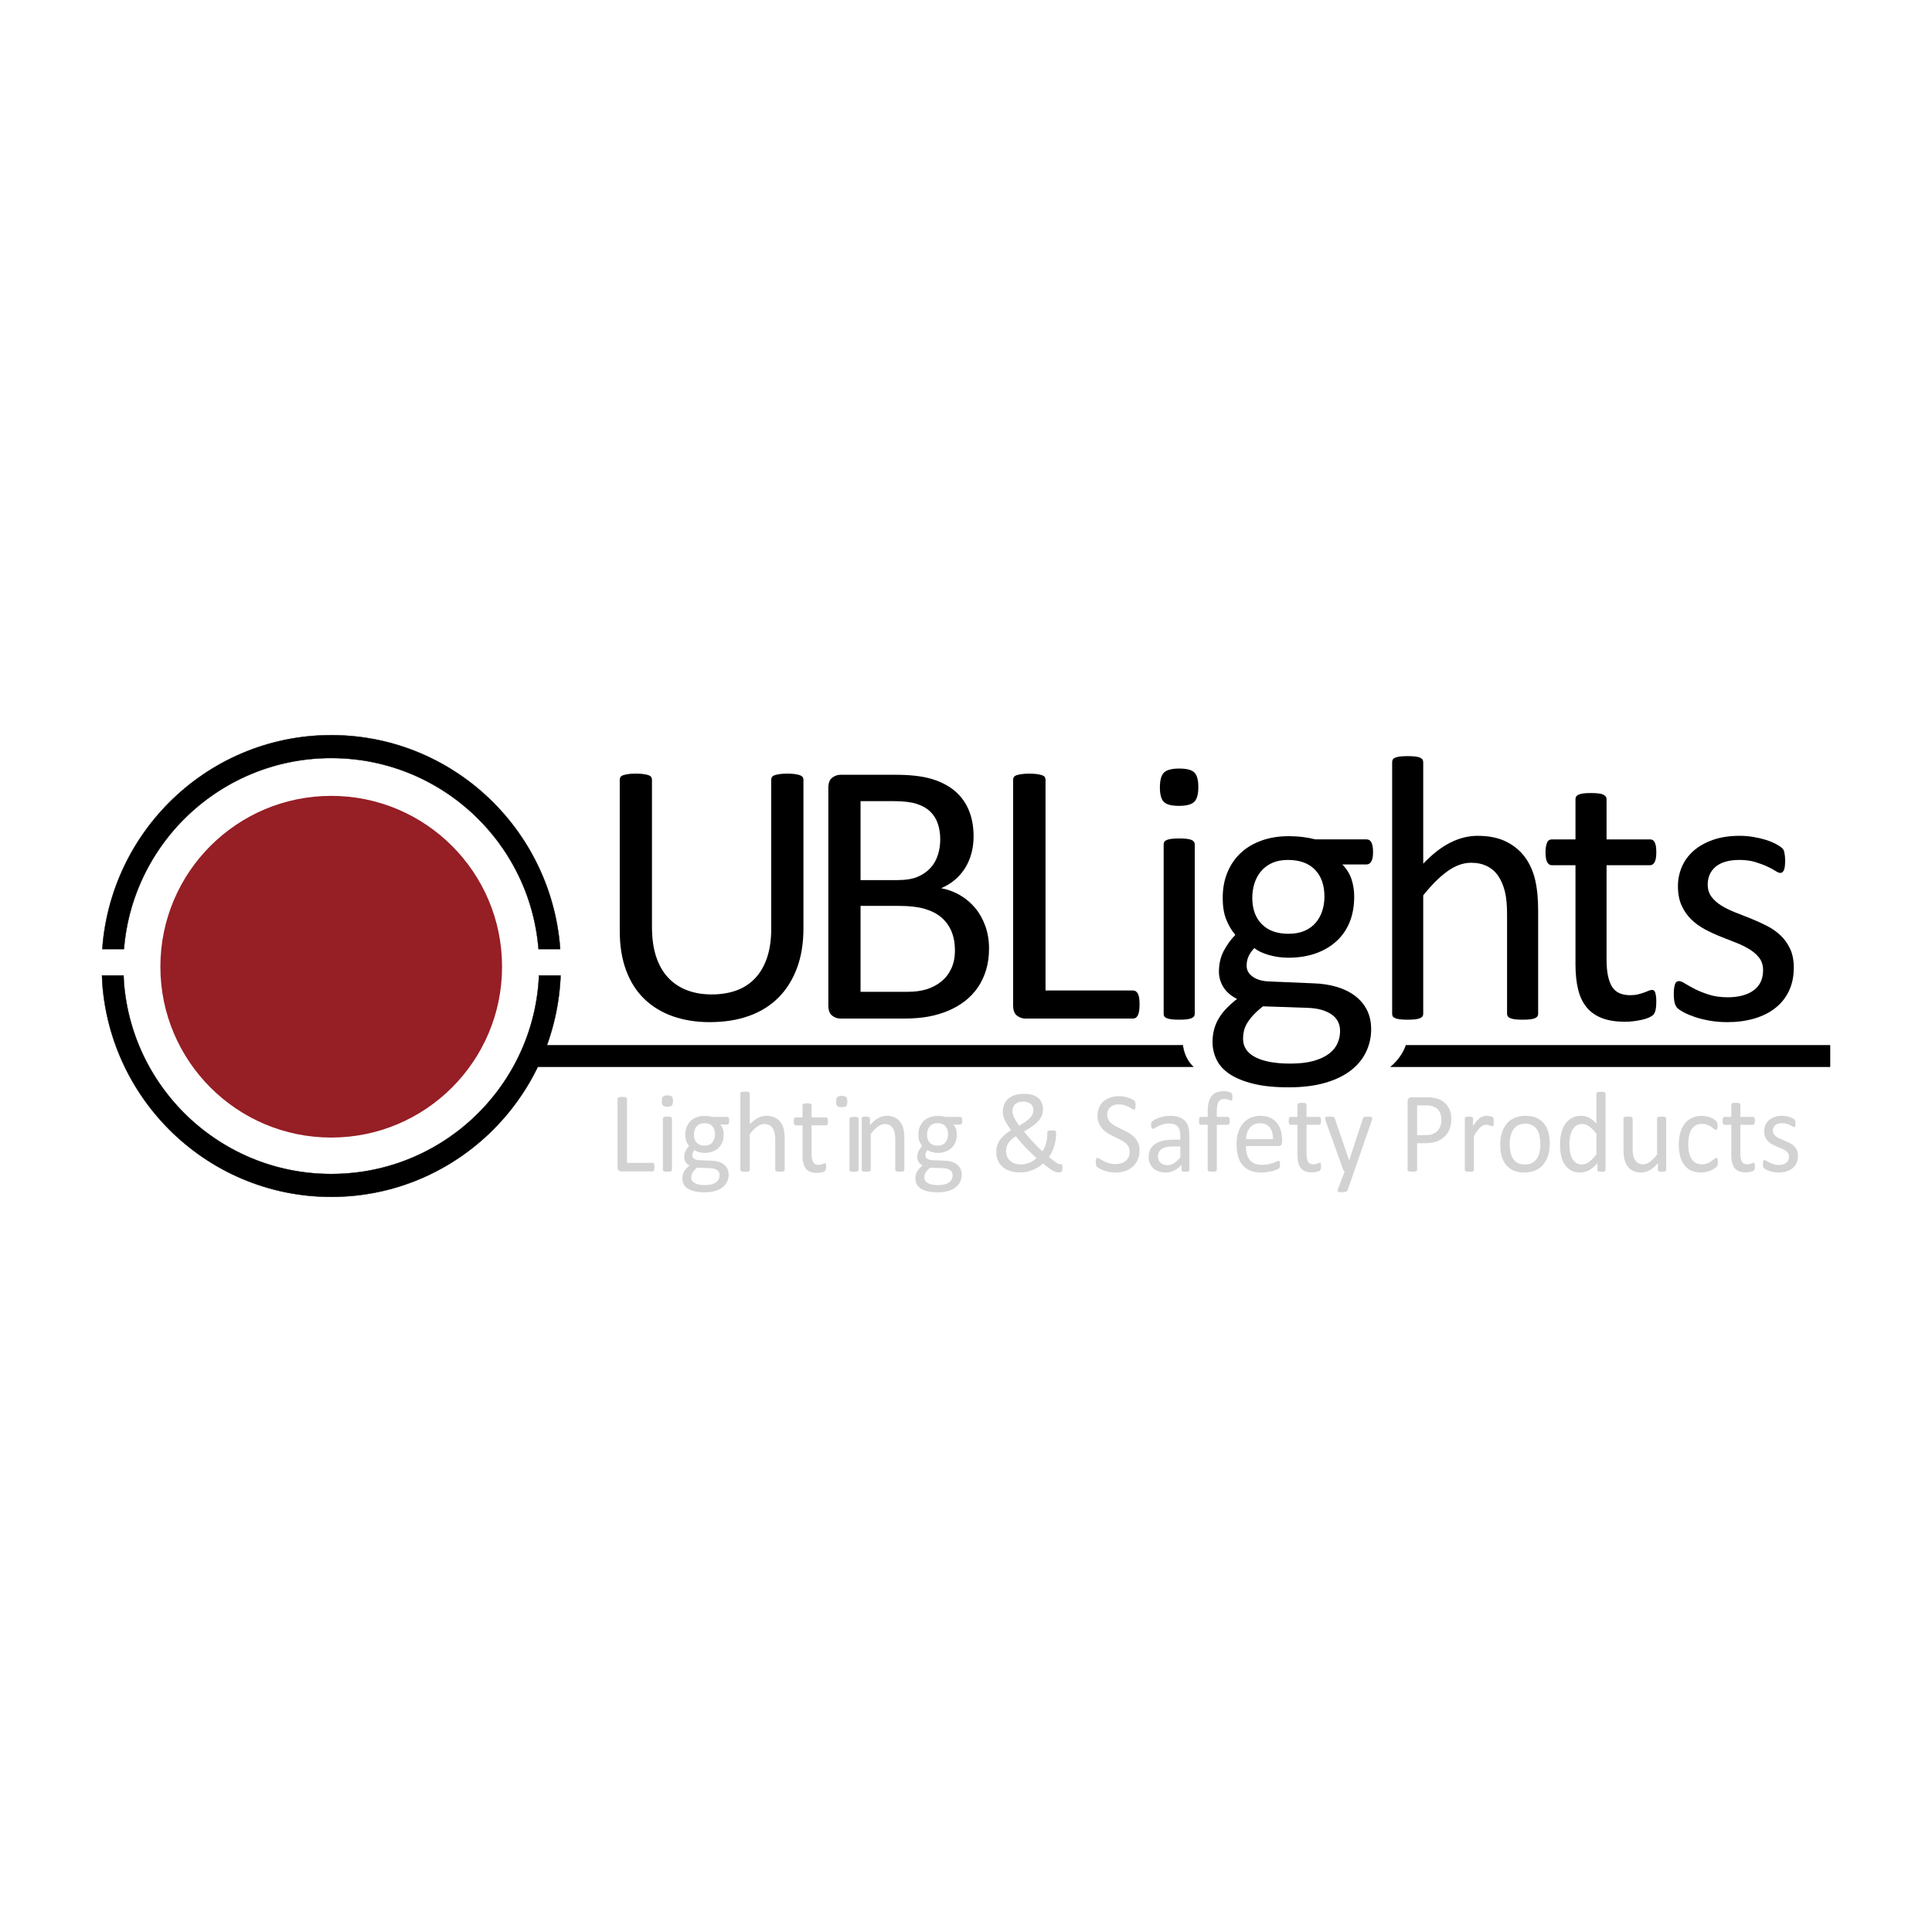
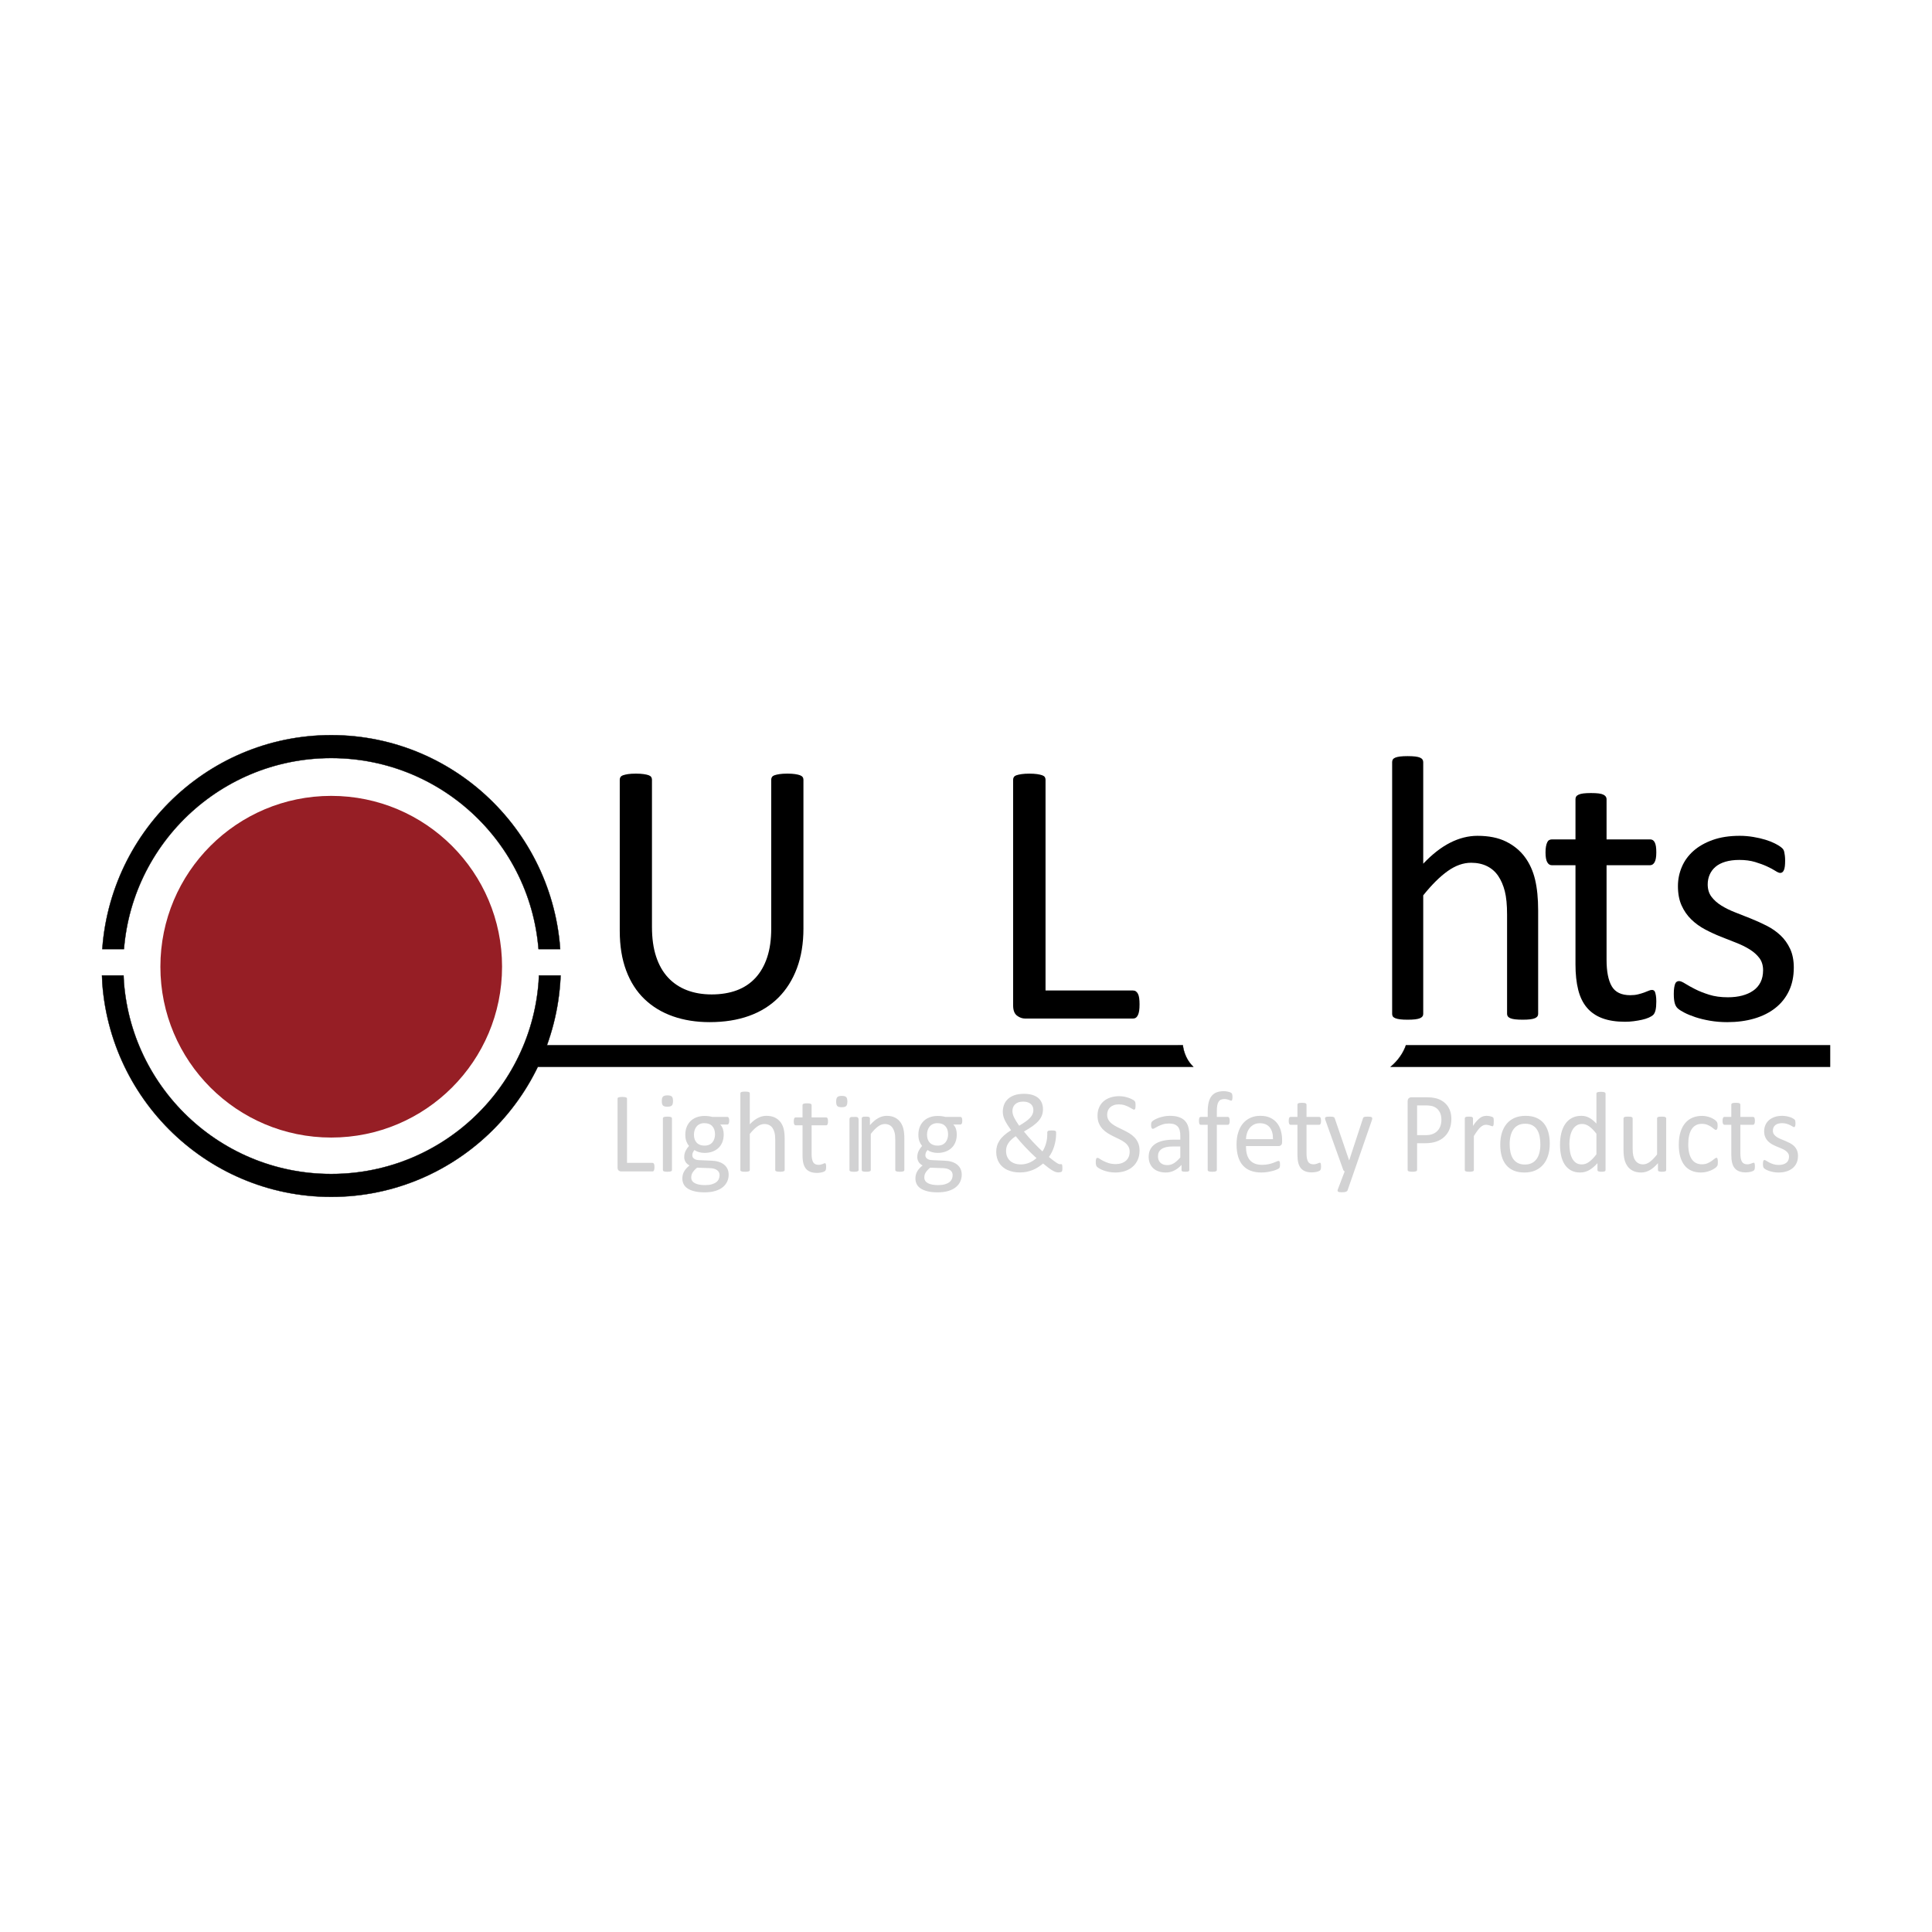
<svg xmlns="http://www.w3.org/2000/svg" id="Layer_1" viewBox="0 0 5961 5961">
  <defs>
    <style>.cls-1{stroke:#000;stroke-miterlimit:10;}.cls-2,.cls-3,.cls-4{stroke-width:0px;}.cls-5{filter:url(#drop-shadow-1);}.cls-3{fill:#d2d2d3;}.cls-4{fill:#961e25;}</style>
    <filter id="drop-shadow-1">
      <feOffset dx="4.64" dy="6.63" />
      <feGaussianBlur result="blur" stdDeviation="3.31" />
      <feFlood flood-color="#231f20" flood-opacity=".5" />
      <feComposite in2="blur" operator="in" />
      <feComposite in="SourceGraphic" />
    </filter>
  </defs>
  <g class="cls-5">
    <path class="cls-2" d="m2474.31,2858.19c0,45.73-6.68,86.52-20.05,122.36-13.37,35.85-32.46,66.17-57.26,90.97-24.8,24.81-55.03,43.6-90.68,56.38-35.66,12.79-76.15,19.18-121.49,19.18-41.47,0-79.25-6.01-113.35-18.02-34.1-12.01-63.36-29.74-87.77-53.19-24.41-23.44-43.22-52.8-56.38-88.07-13.18-35.26-19.76-75.95-19.76-122.07v-466.77c0-3.1.77-5.81,2.33-8.14,1.54-2.33,4.26-4.16,8.14-5.52,3.87-1.35,8.91-2.52,15.11-3.49,6.19-.96,14.33-1.45,24.41-1.45,9.3,0,17.24.49,23.83,1.45,6.59.97,11.72,2.13,15.4,3.49,3.68,1.36,6.29,3.2,7.85,5.52,1.54,2.33,2.33,5.04,2.33,8.14v454.56c0,34.88,4.26,65.3,12.79,91.26,8.52,25.97,20.83,47.57,36.91,64.81,16.08,17.25,35.46,30.23,58.13,38.94,22.67,8.72,48.15,13.08,76.44,13.08s54.93-4.26,77.6-12.79c22.67-8.52,41.85-21.31,57.55-38.36,15.69-17.05,27.7-38.16,36.04-63.36,8.33-25.19,12.5-54.64,12.5-88.36v-459.8c0-3.1.77-5.81,2.33-8.14,1.54-2.33,4.26-4.16,8.14-5.52,3.87-1.35,9.01-2.52,15.4-3.49,6.39-.96,14.43-1.45,24.12-1.45s17.15.49,23.54,1.45c6.39.97,11.43,2.13,15.11,3.49,3.68,1.36,6.39,3.2,8.14,5.52s2.62,5.04,2.62,8.14v459.21Z" />
-     <path class="cls-2" d="m3046.94,2920.39c0,23.64-3.01,45.44-9.01,65.39-6.01,19.96-14.44,37.89-25.28,53.77-10.85,15.89-23.93,29.84-39.24,41.85-15.31,12.02-32.55,22.09-51.73,30.23-19.18,8.14-39.73,14.24-61.62,18.31-21.9,4.07-46.99,6.1-75.28,6.1h-196.47c-8.92,0-17.35-3-25.29-9.01-7.95-6.01-11.92-16.57-11.92-31.68v-670.8c0-15.11,3.97-25.67,11.92-31.68,7.94-6,16.37-9.01,25.29-9.01h170.9c44.95,0,81.76,4.27,110.44,12.79,28.67,8.53,52.61,20.93,71.79,37.2,19.18,16.28,33.62,36.24,43.31,59.87,9.68,23.64,14.53,50.38,14.53,80.22,0,17.83-2.14,34.88-6.39,51.15-4.27,16.28-10.56,31.3-18.89,45.05-8.34,13.76-18.8,26.07-31.39,36.91-12.6,10.85-27.03,19.76-43.31,26.74,20.54,3.88,39.72,10.95,57.55,21.22,17.82,10.27,33.42,23.35,46.79,39.24,13.37,15.89,23.92,34.5,31.68,55.8,7.75,21.32,11.63,44.76,11.63,70.34Zm-150.55-336.56c0-18.21-2.52-34.68-7.54-49.41-5.03-14.72-12.95-27.22-23.78-37.49-10.83-10.26-24.94-18.11-42.33-23.54-17.4-5.42-40.4-8.14-69.01-8.14h-103.22v243.56h113.66c25.9,0,46.78-3.39,62.63-10.17,15.85-6.78,28.99-15.89,39.44-27.32,10.44-11.43,18.07-24.8,22.91-40.11,4.83-15.3,7.25-31.1,7.25-47.37Zm45.34,342.38c0-22.47-3.58-42.23-10.74-59.29-7.16-17.05-17.59-31.39-31.33-43.02-13.73-11.63-30.94-20.44-51.63-26.45-20.69-6-46.7-9.01-78.02-9.01h-119.51v265.07h145.03c22.81,0,42.73-2.71,59.75-8.14,17.01-5.42,32-13.46,44.96-24.12,12.95-10.66,23.11-23.93,30.45-39.82,7.35-15.89,11.03-34.3,11.03-55.22Z" />
    <path class="cls-2" d="m3511.32,3092.45c0,7.76-.39,14.24-1.16,19.47-.78,5.23-2.04,9.69-3.78,13.37-1.75,3.69-3.88,6.4-6.4,8.14-2.52,1.75-5.52,2.62-9.01,2.62h-332.49c-8.92,0-17.35-3-25.28-9.01-7.95-6.01-11.92-16.57-11.92-31.68v-696.38c0-3.1.77-5.81,2.33-8.14,1.54-2.33,4.26-4.16,8.14-5.52,3.87-1.35,9.1-2.52,15.69-3.49,6.58-.96,14.53-1.45,23.83-1.45s17.73.49,24.12,1.45c6.4.97,11.53,2.13,15.41,3.49,3.87,1.36,6.58,3.2,8.14,5.52,1.54,2.33,2.33,5.04,2.33,8.14v650.46h269.72c3.49,0,6.48.87,9.01,2.61,2.52,1.75,4.65,4.27,6.4,7.56,1.74,3.3,3,7.66,3.78,13.08.77,5.43,1.16,12.02,1.16,19.76Z" />
-     <path class="cls-2" d="m3692.67,2421.65c0,22.48-4.27,37.78-12.79,45.92-8.53,8.14-24.22,12.21-47.08,12.21s-37.88-3.97-46.21-11.92c-8.34-7.94-12.5-22.96-12.5-45.05s4.26-37.78,12.79-45.92c8.52-8.14,24.22-12.21,47.08-12.21s37.87,3.98,46.21,11.92c8.33,7.95,12.5,22.96,12.5,45.05Zm-11.04,699.87c0,3.11-.78,5.72-2.33,7.85-1.55,2.13-4.07,3.98-7.56,5.52-3.49,1.54-8.34,2.71-14.53,3.49-6.2.77-14.15,1.16-23.83,1.16s-17.06-.39-23.25-1.16c-6.2-.78-11.14-1.94-14.82-3.49-3.69-1.54-6.2-3.39-7.55-5.52-1.36-2.13-2.04-4.74-2.04-7.85v-523.16c0-2.71.67-5.23,2.04-7.56,1.35-2.33,3.87-4.26,7.55-5.81,3.68-1.54,8.62-2.71,14.82-3.49,6.2-.77,13.95-1.16,23.25-1.16s17.63.39,23.83,1.16c6.2.78,11.04,1.94,14.53,3.49,3.49,1.55,6,3.49,7.56,5.81,1.54,2.33,2.33,4.85,2.33,7.56v523.16Z" />
-     <path class="cls-2" d="m4231.76,2622.19c0,13.57-1.84,23.35-5.52,29.35-3.69,6.01-8.43,9.01-14.24,9.01h-74.99c13.56,13.95,23.05,29.35,28.48,46.21,5.42,16.86,8.14,34.4,8.14,52.61,0,30.23-4.85,56.97-14.53,80.22-9.69,23.25-23.54,42.92-41.56,59-18.02,16.08-39.44,28.39-64.23,36.91-24.81,8.53-52.32,12.79-82.54,12.79-21.32,0-41.56-2.81-60.75-8.43-19.18-5.61-34-12.69-44.47-21.22-6.98,6.98-12.7,14.92-17.15,23.83-4.46,8.92-6.68,19.18-6.68,30.81,0,13.57,6.29,24.81,18.89,33.71,12.59,8.92,29.35,13.76,50.28,14.53l136.6,5.81c25.96.78,49.79,4.36,71.5,10.75,21.7,6.4,40.49,15.5,56.38,27.32,15.88,11.82,28.28,26.36,37.2,43.59,8.91,17.25,13.37,37.3,13.37,60.16,0,24.02-5.04,46.89-15.11,68.59-10.08,21.7-25.49,40.78-46.21,57.26-20.73,16.47-47.18,29.45-79.34,38.95-32.17,9.49-70.15,14.24-113.93,14.24s-78.18-3.59-107.83-10.75c-29.64-7.18-53.97-16.96-72.95-29.36-18.99-12.41-32.75-27.23-41.27-44.47-8.53-17.25-12.79-35.95-12.79-56.09,0-12.79,1.54-25.19,4.65-37.2,3.1-12.02,7.85-23.45,14.24-34.3,6.4-10.85,14.33-21.22,23.83-31.1,9.49-9.88,20.44-19.66,32.84-29.36-18.99-9.68-33.04-21.89-42.14-36.62-9.11-14.72-13.66-30.61-13.66-47.67,0-23.63,4.84-44.76,14.53-63.36,9.68-18.6,21.7-35.26,36.04-49.99-12.02-14.33-21.51-30.52-28.48-48.54-6.98-18.02-10.46-39.82-10.46-65.39,0-29.84,5.03-56.58,15.11-80.22,10.07-23.63,24.02-43.6,41.85-59.87,17.82-16.28,39.24-28.77,64.23-37.49,25-8.72,52.22-13.08,81.67-13.08,15.88,0,30.71.87,44.47,2.62,13.75,1.74,26.64,4.17,38.65,7.27h158.11c6.58,0,11.53,3.2,14.82,9.59,3.29,6.39,4.94,16.19,4.94,29.35Zm-101.72,552.22c0-22.48-9.21-39.82-27.61-52.02-18.41-12.21-43.31-18.69-74.7-19.47l-135.44-4.65c-12.41,9.69-22.58,18.89-30.52,27.61-7.95,8.72-14.24,17.05-18.89,24.99-4.65,7.94-7.85,15.79-9.59,23.54-1.74,7.75-2.61,15.69-2.61,23.83,0,25.19,12.79,44.27,38.36,57.26,25.58,12.98,61.22,19.47,106.96,19.47,29.06,0,53.38-2.82,72.95-8.43,19.56-5.62,35.36-13.08,47.37-22.38,12.01-9.3,20.63-19.96,25.87-31.97,5.23-12.02,7.85-24.61,7.85-37.78Zm-48.25-414.46c0-35.65-9.79-63.45-29.35-83.41-19.57-19.95-47.38-29.94-83.42-29.94-18.6,0-34.79,3.11-48.54,9.3-13.76,6.2-25.19,14.73-34.29,25.58-9.11,10.85-15.9,23.35-20.35,37.49-4.46,14.15-6.68,28.97-6.68,44.47,0,34.5,9.78,61.62,29.36,81.38,19.56,19.76,46.98,29.65,82.25,29.65,18.98,0,35.46-3,49.41-9.01,13.95-6,25.48-14.33,34.59-25,9.1-10.65,15.88-22.96,20.34-36.91,4.45-13.95,6.69-28.48,6.69-43.6Z" />
    <path class="cls-2" d="m4741.2,3121.52c0,3.11-.78,5.72-2.33,7.85-1.55,2.13-4.07,3.98-7.56,5.52s-8.34,2.71-14.53,3.49c-6.2.77-13.95,1.16-23.25,1.16s-17.64-.39-23.83-1.16c-6.2-.78-11.04-1.94-14.53-3.49s-6.01-3.39-7.56-5.52c-1.55-2.13-2.33-4.74-2.33-7.85v-306.34c0-29.84-2.33-53.86-6.98-72.08-4.65-18.21-11.44-33.91-20.34-47.08-8.92-13.17-20.44-23.25-34.59-30.23-14.15-6.98-30.52-10.46-49.12-10.46-24.03,0-48.06,8.53-72.08,25.58-24.03,17.06-49.22,42.05-75.57,74.99v365.63c0,3.11-.78,5.72-2.33,7.85-1.55,2.13-4.07,3.98-7.56,5.52s-8.34,2.71-14.53,3.49c-6.2.77-14.15,1.16-23.83,1.16s-17.06-.39-23.25-1.16c-6.2-.78-11.14-1.94-14.82-3.49-3.69-1.54-6.2-3.39-7.55-5.52-1.36-2.13-2.04-4.74-2.04-7.85v-776.6c0-3.1.67-5.81,2.04-8.14,1.35-2.33,3.87-4.26,7.55-5.81,3.68-1.54,8.62-2.71,14.82-3.49,6.2-.77,13.95-1.16,23.25-1.16s17.63.39,23.83,1.16c6.2.78,11.04,1.94,14.53,3.49,3.49,1.55,6,3.49,7.56,5.81,1.54,2.33,2.33,5.04,2.33,8.14v313.31c27.51-29.06,55.22-50.66,83.12-64.81,27.9-14.14,55.99-21.22,84.29-21.22,34.88,0,64.23,5.91,88.06,17.73,23.83,11.83,43.11,27.61,57.84,47.37,14.72,19.76,25.29,42.92,31.68,69.46,6.4,26.55,9.59,58.62,9.59,96.2v318.54Z" />
    <path class="cls-2" d="m5105.74,3083.15c0,11.24-.78,20.15-2.33,26.74-1.55,6.59-3.88,11.44-6.98,14.53-3.11,3.11-7.76,6.01-13.95,8.72-6.2,2.72-13.28,4.94-21.22,6.69-7.95,1.74-16.38,3.2-25.29,4.36-8.92,1.16-17.83,1.74-26.74,1.74-27.13,0-50.38-3.59-69.75-10.75-19.38-7.17-35.27-18.02-47.67-32.55-12.41-14.53-21.42-32.93-27.03-55.22-5.62-22.28-8.43-48.54-8.43-78.76v-305.76h-73.24c-5.81,0-10.46-3.1-13.95-9.3-3.49-6.19-5.23-16.28-5.23-30.23,0-7.36.48-13.56,1.45-18.6.96-5.03,2.23-9.2,3.78-12.5,1.54-3.29,3.58-5.61,6.1-6.98,2.52-1.35,5.32-2.03,8.43-2.03h72.66v-124.39c0-2.71.67-5.23,2.03-7.56,1.35-2.33,3.87-4.36,7.56-6.1,3.68-1.74,8.62-3,14.82-3.78,6.2-.77,13.95-1.16,23.25-1.16s17.63.39,23.83,1.16c6.2.78,11.04,2.03,14.53,3.78s6,3.78,7.56,6.1c1.54,2.33,2.33,4.85,2.33,7.56v124.39h134.28c3.1,0,5.81.68,8.14,2.03,2.33,1.36,4.36,3.69,6.1,6.98,1.74,3.3,3,7.47,3.78,12.5.77,5.04,1.16,11.24,1.16,18.6,0,13.95-1.74,24.03-5.23,30.23-3.49,6.2-8.14,9.3-13.95,9.3h-134.28v291.8c0,36.04,5.32,63.27,15.99,81.67,10.65,18.41,29.74,27.61,57.26,27.61,8.91,0,16.86-.87,23.83-2.62,6.98-1.74,13.17-3.58,18.6-5.52,5.42-1.93,10.07-3.78,13.95-5.52,3.87-1.75,7.36-2.62,10.46-2.62,1.93,0,3.78.49,5.52,1.45,1.75.97,3.1,2.81,4.07,5.52.96,2.72,1.83,6.39,2.61,11.04.77,4.65,1.16,10.46,1.16,17.44Z" />
    <path class="cls-2" d="m5529.93,2979.1c0,26.74-4.94,50.57-14.82,71.5-9.88,20.93-23.93,38.56-42.14,52.9-18.22,14.34-39.92,25.19-65.1,32.55-25.19,7.36-52.9,11.04-83.12,11.04-18.6,0-36.33-1.45-53.19-4.36-16.86-2.9-31.97-6.59-45.34-11.04-13.37-4.45-24.7-9.1-34-13.95-9.3-4.84-16.09-9.2-20.34-13.08-4.27-3.87-7.37-9.3-9.3-16.28-1.94-6.98-2.91-16.47-2.91-28.48,0-7.36.38-13.56,1.16-18.6.77-5.03,1.74-9.1,2.91-12.21,1.16-3.1,2.81-5.32,4.94-6.68,2.12-1.35,4.55-2.04,7.26-2.04,4.26,0,10.55,2.61,18.89,7.85,8.33,5.23,18.6,10.95,30.81,17.15,12.2,6.2,26.64,11.92,43.3,17.15,16.66,5.23,35.84,7.85,57.55,7.85,16.28,0,31-1.74,44.18-5.23,13.17-3.49,24.6-8.62,34.3-15.41,9.68-6.77,17.15-15.4,22.38-25.87,5.23-10.46,7.85-22.86,7.85-37.2s-3.78-27.12-11.34-37.2c-7.55-10.07-17.54-18.98-29.94-26.74-12.41-7.75-26.36-14.62-41.85-20.64-15.5-6-31.49-12.3-47.96-18.89-16.47-6.59-32.55-14.04-48.24-22.38-15.7-8.33-29.75-18.5-42.14-30.52-12.41-12.01-22.38-26.35-29.94-43.02-7.56-16.66-11.34-36.62-11.34-59.87,0-20.54,3.97-40.2,11.92-59,7.94-18.79,19.86-35.26,35.75-49.41,15.88-14.14,35.75-25.48,59.58-34.01,23.83-8.52,51.63-12.79,83.42-12.79,13.95,0,27.9,1.16,41.85,3.49,13.95,2.33,26.54,5.23,37.78,8.72,11.23,3.49,20.83,7.27,28.77,11.34,7.94,4.07,13.95,7.66,18.02,10.75,4.07,3.11,6.77,5.81,8.14,8.14,1.35,2.33,2.33,4.94,2.9,7.85.58,2.91,1.16,6.49,1.75,10.75.58,4.27.87,9.5.87,15.69,0,6.59-.29,12.31-.87,17.15-.58,4.85-1.55,8.82-2.91,11.92-1.36,3.11-3.01,5.33-4.94,6.68-1.94,1.36-4.07,2.03-6.39,2.03-3.49,0-8.53-2.13-15.11-6.39-6.59-4.26-15.11-8.81-25.58-13.66-10.46-4.84-22.77-9.39-36.91-13.66-14.15-4.26-30.33-6.39-48.54-6.39-16.28,0-30.62,1.84-43.02,5.52-12.41,3.69-22.58,8.92-30.52,15.69-7.95,6.78-13.95,14.82-18.02,24.12-4.07,9.3-6.1,19.38-6.1,30.23,0,15.11,3.87,27.81,11.63,38.07,7.75,10.27,17.82,19.28,30.23,27.03,12.4,7.76,26.54,14.73,42.43,20.93,15.88,6.2,32.06,12.6,48.54,19.18,16.47,6.59,32.74,13.95,48.83,22.09,16.08,8.14,30.32,18.02,42.73,29.65,12.4,11.63,22.38,25.58,29.94,41.85,7.55,16.28,11.33,35.66,11.33,58.13Z" />
  </g>
  <path class="cls-3" d="m2019.27,3601.02c0,2.36-.11,4.33-.34,5.92-.23,1.59-.59,2.95-1.1,4.07-.51,1.12-1.13,1.94-1.87,2.48-.74.53-1.61.8-2.63.8h-97.09c-2.6,0-5.07-.91-7.38-2.74-2.32-1.83-3.48-5.04-3.48-9.64v-211.83c0-.94.23-1.77.68-2.48.45-.71,1.24-1.26,2.38-1.68,1.13-.41,2.66-.76,4.58-1.06,1.92-.29,4.24-.44,6.96-.44s5.18.15,7.04.44c1.87.3,3.37.65,4.5,1.06,1.13.42,1.92.97,2.38,1.68.45.71.68,1.53.68,2.48v197.86h78.76c1.02,0,1.89.27,2.63.8.73.53,1.36,1.3,1.87,2.3.51,1,.88,2.33,1.1,3.98.23,1.65.34,3.66.34,6.01Z" />
  <path class="cls-3" d="m2614.48,3398.56c0,1.71-.08,3.28-.23,4.72s-.39,2.74-.7,3.9-.7,2.19-1.17,3.08-1.01,1.65-1.63,2.27c-.62.62-1.38,1.16-2.26,1.62s-1.9.85-3.05,1.16-2.42.54-3.83.7-2.95.23-4.61.23-3.15-.08-4.54-.23-2.64-.38-3.76-.68-2.12-.68-2.99-1.13-1.6-.98-2.21-1.59c-.61-.6-1.14-1.34-1.6-2.21s-.84-1.88-1.14-3.02-.53-2.42-.68-3.83-.23-2.96-.23-4.64.08-3.28.23-4.72.39-2.74.7-3.9.7-2.19,1.17-3.08,1.01-1.65,1.63-2.27c.62-.62,1.37-1.16,2.26-1.62s1.9-.85,3.04-1.16,2.42-.54,3.83-.7,2.95-.23,4.62-.23,3.15.08,4.53.23,2.64.38,3.76.68,2.12.68,2.99,1.13,1.6.98,2.21,1.58c.61.6,1.14,1.34,1.6,2.22s.84,1.88,1.14,3.02.53,2.42.68,3.83.23,2.96.23,4.64Z" />
  <circle class="cls-4" cx="1021.96" cy="2982.7" r="527.1" />
  <path class="cls-1" d="m1661.69,2928.35c-.41-5.43-.79-7.99-1.34-13.38-.55-5.39-1.16-10.77-1.84-16.12-.68-5.35-1.43-10.68-2.24-15.99-.81-5.31-1.69-10.6-2.63-15.87-.94-5.27-1.95-10.51-3.01-15.73-1.07-5.22-2.2-10.42-3.39-15.59-1.19-5.17-2.45-10.32-3.77-15.45-1.32-5.13-2.7-10.23-4.14-15.3-1.44-5.07-2.94-10.12-4.51-15.15-1.56-5.02-3.18-10.02-4.87-14.99-1.68-4.97-3.42-9.91-5.22-14.82-1.8-4.91-3.66-9.8-5.57-14.66-1.92-4.86-3.89-9.68-5.92-14.48-2.03-4.8-4.12-9.57-6.26-14.3-2.14-4.74-4.34-9.44-6.59-14.12-2.25-4.68-4.56-9.32-6.92-13.93-2.36-4.61-4.78-9.19-7.25-13.74-2.47-4.55-4.99-9.06-7.57-13.54s-5.2-8.92-7.88-13.33c-2.68-4.41-5.41-8.78-8.19-13.12-2.78-4.34-5.62-8.64-8.5-12.91-2.88-4.27-5.82-8.5-8.8-12.69-2.98-4.19-6.01-8.35-9.09-12.47-3.08-4.12-6.21-8.2-9.38-12.24-3.18-4.04-6.4-8.04-9.67-12s-6.59-7.88-9.95-11.76c-3.36-3.88-6.77-7.72-10.22-11.52-3.45-3.8-6.95-7.55-10.49-11.27-3.54-3.71-7.13-7.39-10.76-11.01-3.63-3.63-7.3-7.21-11.02-10.75-3.71-3.54-7.47-7.04-11.27-10.49s-7.64-6.86-11.52-10.22c-3.88-3.36-7.8-6.68-11.76-9.95s-7.96-6.49-12-9.67c-4.04-3.17-8.12-6.3-12.24-9.38-4.12-3.08-8.27-6.11-12.47-9.09-4.19-2.98-8.42-5.91-12.69-8.8-4.27-2.88-8.57-5.72-12.91-8.5-4.34-2.78-8.71-5.51-13.12-8.19-4.41-2.68-8.86-5.31-13.33-7.88s-8.99-5.1-13.54-7.57c-4.55-2.47-9.13-4.89-13.74-7.25-4.61-2.36-9.26-4.67-13.93-6.92-4.68-2.25-9.38-4.45-14.12-6.59-4.74-2.14-9.51-4.23-14.3-6.26s-9.63-4-14.48-5.92c-4.86-1.92-9.74-3.77-14.66-5.57-4.91-1.8-9.86-3.54-14.83-5.22-4.97-1.68-9.97-3.3-14.99-4.87-5.02-1.56-10.07-3.06-15.15-4.51s-10.18-2.82-15.3-4.14c-5.13-1.32-10.28-2.58-15.45-3.77-5.17-1.19-10.37-2.33-15.59-3.39-5.22-1.07-10.47-2.07-15.73-3.01-5.27-.94-10.56-1.82-15.87-2.63s-10.64-1.56-16-2.24c-5.35-.68-10.73-1.29-16.12-1.84-5.39-.55-10.81-1.03-16.24-1.44s-10.88-.76-16.35-1.04-10.96-.49-16.46-.63c-5.5-.14-11.03-.21-16.56-.21s-11.06.07-16.56.21c-5.5.14-10.99.35-16.46.63s-10.92.62-16.35,1.04-10.84.89-16.24,1.44c-5.39.55-10.77,1.16-16.12,1.84-5.35.68-10.68,1.43-16,2.24s-10.6,1.69-15.87,2.63c-5.27.94-10.51,1.95-15.73,3.01-5.22,1.07-10.42,2.2-15.59,3.39-5.17,1.19-10.33,2.45-15.45,3.77-5.13,1.32-10.23,2.7-15.3,4.14s-10.13,2.94-15.15,4.51c-5.02,1.56-10.02,3.18-14.99,4.87-4.97,1.68-9.91,3.42-14.83,5.22-4.91,1.8-9.8,3.66-14.66,5.57-4.86,1.92-9.69,3.89-14.48,5.92-4.8,2.03-9.57,4.12-14.3,6.26-4.74,2.14-9.44,4.34-14.12,6.59-4.68,2.25-9.32,4.56-13.93,6.92-4.61,2.36-9.19,4.78-13.74,7.25s-9.06,4.99-13.54,7.57c-4.48,2.58-8.92,5.2-13.33,7.88-4.41,2.68-8.79,5.41-13.12,8.19-4.34,2.78-8.64,5.61-12.91,8.5-4.27,2.88-8.5,5.82-12.69,8.8-4.19,2.98-8.35,6.01-12.47,9.09-4.12,3.08-8.2,6.21-12.24,9.38-4.04,3.17-8.04,6.4-12,9.67-3.96,3.27-7.88,6.58-11.76,9.95-3.88,3.36-7.72,6.77-11.52,10.22-3.8,3.45-7.56,6.95-11.27,10.49-3.71,3.54-7.39,7.13-11.02,10.75-3.63,3.63-7.21,7.3-10.76,11.01-3.54,3.71-7.04,7.47-10.49,11.27-3.45,3.8-6.86,7.64-10.22,11.52s-6.68,7.8-9.95,11.76c-3.27,3.96-6.49,7.96-9.67,12-3.18,4.04-6.3,8.12-9.38,12.24-3.08,4.12-6.11,8.27-9.09,12.47-2.98,4.19-5.91,8.42-8.8,12.69-2.88,4.27-5.72,8.57-8.5,12.91s-5.51,8.71-8.19,13.12c-2.68,4.41-5.31,8.85-7.88,13.33-2.58,4.48-5.1,8.99-7.57,13.54-2.47,4.55-4.89,9.12-7.25,13.74-2.36,4.61-4.67,9.25-6.92,13.93-2.25,4.68-4.45,9.38-6.59,14.12-2.14,4.74-4.23,9.51-6.26,14.3s-4,9.63-5.92,14.48c-1.92,4.86-3.77,9.74-5.57,14.66-1.8,4.91-3.54,9.86-5.22,14.82s-3.3,9.97-4.87,14.99-3.06,10.07-4.51,15.15-2.82,10.18-4.14,15.3c-1.32,5.13-2.58,10.28-3.77,15.45-1.19,5.17-2.33,10.37-3.39,15.59-1.07,5.22-2.07,10.47-3.01,15.73-.94,5.27-1.82,10.56-2.63,15.87-.81,5.31-1.56,10.64-2.24,15.99-.68,5.35-1.29,10.72-1.84,16.12-.55,5.39-.75,7.95-1.16,13.38l-66.79.06c.46-6.03,1.12-14.74,1.72-20.73.6-5.99,1.28-11.95,2.03-17.89.75-5.94,1.57-11.86,2.47-17.75.9-5.89,1.86-11.77,2.9-17.61s2.15-11.67,3.33-17.46,2.43-11.57,3.75-17.31c1.32-5.74,2.71-11.46,4.16-17.15,1.46-5.69,2.98-11.35,4.57-16.99,1.59-5.63,3.25-11.24,4.97-16.81,1.72-5.58,3.52-11.12,5.37-16.64,1.86-5.52,3.78-11,5.76-16.46,1.99-5.45,4.04-10.88,6.15-16.27,2.11-5.39,4.29-10.75,6.53-16.08,2.24-5.33,4.54-10.62,6.91-15.88s4.79-10.48,7.28-15.67c2.49-5.19,5.03-10.34,7.64-15.46,2.61-5.12,5.27-10.2,8-15.25,2.73-5.05,5.51-10.06,8.35-15.03,2.84-4.97,5.74-9.91,8.7-14.8,2.96-4.9,5.97-9.75,9.04-14.57,3.07-4.82,6.2-9.59,9.38-14.33,3.18-4.74,6.42-9.43,9.71-14.09,3.29-4.65,6.64-9.27,10.04-13.84,3.4-4.57,6.85-9.1,10.36-13.58,3.5-4.48,7.06-8.93,10.67-13.32,3.61-4.4,7.27-8.75,10.98-13.06,3.71-4.31,7.47-8.57,11.28-12.79,3.81-4.22,7.67-8.39,11.58-12.51s7.87-8.2,11.87-12.23c4.01-4.03,8.06-8.01,12.16-11.94,4.1-3.93,8.25-7.81,12.44-11.65,4.19-3.83,8.43-7.61,12.71-11.35,4.28-3.73,8.61-7.41,12.98-11.04s8.79-7.21,13.25-10.73c4.46-3.52,8.96-7,13.51-10.41,4.54-3.42,9.13-6.78,13.76-10.09,4.63-3.31,9.3-6.57,14.01-9.77,4.71-3.2,9.46-6.34,14.25-9.43,4.79-3.09,9.62-6.12,14.49-9.09,4.87-2.97,9.77-5.89,14.72-8.75,4.94-2.86,9.92-5.66,14.94-8.4,5.02-2.74,10.07-5.42,15.16-8.05,5.09-2.62,10.22-5.18,15.38-7.68,5.16-2.5,10.36-4.94,15.59-7.32,5.23-2.38,10.49-4.69,15.79-6.95,5.3-2.25,10.62-4.44,15.99-6.57,5.36-2.13,10.75-4.19,16.18-6.18s10.88-3.93,16.36-5.8c5.49-1.87,11-3.67,16.54-5.4,5.54-1.73,11.12-3.4,16.72-5s11.23-3.13,16.89-4.6c5.66-1.46,11.34-2.86,17.05-4.18,5.71-1.33,11.45-2.58,17.21-3.77,5.76-1.19,11.55-2.3,17.37-3.35s11.65-2.02,17.51-2.92,11.75-1.73,17.65-2.48c5.91-.76,11.84-1.44,17.79-2.05,5.95-.61,11.93-1.14,17.92-1.6,6-.46,12.01-.84,18.05-1.15,6.04-.31,12.09-.54,18.17-.69,6.07-.15,12.17-.23,18.28-.23s12.21.08,18.28.23c6.07.15,12.13.39,18.17.69,6.04.31,12.05.69,18.05,1.15s11.97.99,17.92,1.6c5.95.61,11.88,1.29,17.79,2.05,5.91.76,11.79,1.58,17.65,2.48,5.86.9,11.7,1.87,17.51,2.92,5.81,1.04,11.6,2.16,17.37,3.35,5.76,1.19,11.5,2.44,17.21,3.77,5.71,1.33,11.4,2.72,17.05,4.18,5.66,1.46,11.29,3,16.89,4.6,5.6,1.6,11.18,3.27,16.72,5,5.54,1.73,11.06,3.54,16.54,5.4,5.49,1.87,10.94,3.8,16.36,5.8,5.42,2,10.82,4.06,16.18,6.18s10.69,4.32,15.99,6.57c5.3,2.25,10.56,4.57,15.79,6.95,5.23,2.38,10.42,4.82,15.59,7.32,5.16,2.5,10.29,5.06,15.38,7.68s10.14,5.3,15.16,8.05,10,5.54,14.94,8.4c4.94,2.86,9.85,5.78,14.72,8.75,4.87,2.97,9.7,6.01,14.49,9.09,4.79,3.09,9.54,6.23,14.25,9.43,4.71,3.2,9.38,6.46,14.01,9.77,4.63,3.31,9.22,6.67,13.76,10.09,4.54,3.42,9.05,6.89,13.51,10.41,4.46,3.52,8.88,7.1,13.25,10.73s8.7,7.31,12.98,11.04,8.52,7.51,12.71,11.35c4.19,3.83,8.34,7.71,12.44,11.65,4.1,3.93,8.15,7.91,12.16,11.94,4.01,4.03,7.96,8.1,11.87,12.23,3.91,4.12,7.77,8.29,11.58,12.51,3.81,4.22,7.57,8.48,11.28,12.79,3.71,4.31,7.37,8.66,10.98,13.06,3.61,4.4,7.17,8.84,10.67,13.32,3.5,4.48,6.96,9.01,10.36,13.58,3.4,4.57,6.74,9.18,10.04,13.84,3.29,4.65,6.53,9.35,9.71,14.09s6.31,9.51,9.38,14.33c3.07,4.82,6.09,9.67,9.04,14.57,2.96,4.9,5.86,9.83,8.7,14.8,2.84,4.97,5.63,9.98,8.35,15.03,2.73,5.05,5.39,10.13,8,15.25,2.61,5.12,5.15,10.27,7.64,15.46s4.91,10.41,7.28,15.67c2.36,5.26,4.67,10.55,6.91,15.88s4.42,10.68,6.53,16.08c2.11,5.39,4.16,10.81,6.15,16.27,1.99,5.45,3.91,10.94,5.76,16.46,1.86,5.52,3.65,11.06,5.37,16.64,1.72,5.58,3.38,11.18,4.97,16.81,1.59,5.63,3.11,11.3,4.57,16.99,1.46,5.69,2.84,11.41,4.16,17.15s2.57,11.51,3.75,17.31c1.18,5.8,2.29,11.62,3.33,17.46,1.04,5.85,2.01,11.72,2.9,17.61.9,5.89,1.72,11.81,2.47,17.75s1.43,11.91,2.03,17.89c.6,5.99,1.28,14.64,1.73,20.67h-66.62Zm31.33,280.6c1.86-5.52,3.65-11.06,5.37-16.64,1.72-5.58,3.38-11.18,4.97-16.81,1.59-5.63,3.11-11.3,4.57-16.99,1.46-5.69,2.84-11.41,4.16-17.15,1.32-5.74,2.57-11.51,3.75-17.31,1.18-5.8,2.29-11.62,3.33-17.46s2.01-11.72,2.9-17.61c.9-5.89,1.72-11.81,2.47-17.75.75-5.94,1.43-11.91,2.03-17.89s1.14-11.99,1.59-18.02c.46-6.03,1.46-19.73,1.4-25.76h-66.67c-.28,5.47-.69,14.96-1.1,20.39s-.89,10.84-1.44,16.24c-.55,5.39-1.16,10.77-1.84,16.12-.68,5.35-1.43,10.68-2.24,15.99-.81,5.31-1.69,10.6-2.63,15.87-.94,5.27-1.95,10.51-3.01,15.73-1.07,5.22-2.2,10.42-3.39,15.59-1.19,5.17-2.45,10.32-3.77,15.45-1.32,5.13-2.7,10.23-4.14,15.3-1.44,5.07-2.94,10.12-4.51,15.15-1.56,5.02-3.18,10.02-4.87,14.99-1.68,4.97-3.42,9.91-5.22,14.82-1.8,4.91-3.66,9.8-5.57,14.66-1.92,4.86-3.89,9.68-5.92,14.48-2.03,4.8-4.12,9.57-6.26,14.3-2.14,4.74-4.34,9.44-6.59,14.12s-4.56,9.32-6.92,13.93c-2.36,4.61-4.78,9.19-7.25,13.74-2.47,4.55-4.99,9.06-7.57,13.54-2.58,4.48-5.2,8.92-7.88,13.33s-5.41,8.78-8.19,13.12c-2.78,4.34-5.62,8.64-8.5,12.91-2.88,4.27-5.82,8.5-8.8,12.69-2.98,4.19-6.01,8.35-9.09,12.47-3.08,4.12-6.21,8.2-9.38,12.24-3.18,4.04-6.4,8.04-9.67,12s-6.59,7.88-9.95,11.76c-3.36,3.88-6.77,7.72-10.22,11.52-3.45,3.8-6.95,7.55-10.49,11.27-3.54,3.71-7.13,7.39-10.76,11.01-3.63,3.63-7.3,7.21-11.02,10.75-3.71,3.54-7.47,7.04-11.27,10.49s-7.64,6.86-11.52,10.22c-3.88,3.36-7.8,6.68-11.76,9.95-3.96,3.27-7.96,6.49-12,9.67-4.04,3.17-8.12,6.3-12.24,9.38-4.12,3.08-8.27,6.11-12.47,9.09s-8.42,5.91-12.69,8.8c-4.27,2.88-8.57,5.72-12.91,8.5-4.34,2.78-8.71,5.51-13.12,8.19-4.41,2.68-8.86,5.31-13.33,7.88-4.48,2.58-8.99,5.1-13.54,7.57-4.55,2.47-9.13,4.89-13.74,7.25-4.61,2.36-9.26,4.67-13.93,6.92-4.68,2.25-9.38,4.45-14.12,6.59-4.74,2.14-9.51,4.23-14.3,6.26-4.8,2.03-9.63,4-14.48,5.92-4.86,1.92-9.74,3.77-14.66,5.57-4.91,1.8-9.86,3.54-14.83,5.22-4.97,1.68-9.97,3.3-14.99,4.87-5.02,1.56-10.07,3.06-15.15,4.51-5.08,1.44-10.18,2.82-15.3,4.14-5.13,1.32-10.28,2.58-15.45,3.77-5.17,1.19-10.37,2.33-15.59,3.39-5.22,1.07-10.47,2.07-15.73,3.01-5.27.94-10.56,1.82-15.87,2.63-5.31.81-10.64,1.56-16,2.24-5.35.68-10.73,1.29-16.12,1.84-5.39.55-10.81,1.03-16.24,1.44s-10.88.76-16.35,1.04c-5.47.28-10.96.49-16.46.63s-11.03.21-16.56.21-11.06-.07-16.56-.21-10.99-.35-16.46-.63c-5.47-.28-10.92-.62-16.35-1.04s-10.84-.89-16.24-1.44c-5.39-.55-10.77-1.16-16.12-1.84-5.35-.68-10.68-1.43-16-2.24-5.31-.81-10.6-1.69-15.87-2.63-5.27-.94-10.51-1.95-15.73-3.01-5.22-1.07-10.42-2.2-15.59-3.39-5.17-1.19-10.33-2.45-15.45-3.77-5.13-1.32-10.23-2.7-15.3-4.14-5.08-1.44-10.13-2.94-15.15-4.51-5.02-1.56-10.02-3.18-14.99-4.87-4.97-1.68-9.91-3.42-14.83-5.22s-9.8-3.66-14.66-5.57c-4.86-1.92-9.69-3.89-14.48-5.92-4.8-2.03-9.57-4.12-14.3-6.26-4.74-2.14-9.44-4.34-14.12-6.59-4.68-2.25-9.32-4.56-13.93-6.92s-9.19-4.78-13.74-7.25-9.06-4.99-13.54-7.57c-4.48-2.58-8.92-5.2-13.33-7.88-4.41-2.68-8.79-5.41-13.12-8.19-4.34-2.78-8.64-5.61-12.91-8.5-4.27-2.88-8.5-5.82-12.69-8.8s-8.35-6.01-12.47-9.09c-4.12-3.08-8.2-6.21-12.24-9.38-4.04-3.17-8.04-6.4-12-9.67-3.96-3.27-7.88-6.58-11.76-9.95-3.88-3.36-7.72-6.77-11.52-10.22s-7.56-6.95-11.27-10.49c-3.71-3.54-7.39-7.13-11.02-10.75-3.63-3.63-7.21-7.3-10.76-11.01-3.54-3.71-7.04-7.47-10.49-11.27-3.45-3.8-6.86-7.64-10.22-11.52s-6.68-7.8-9.95-11.76c-3.27-3.96-6.49-7.96-9.67-12-3.18-4.04-6.3-8.12-9.38-12.24-3.08-4.12-6.11-8.27-9.09-12.47-2.98-4.19-5.91-8.42-8.8-12.69-2.88-4.27-5.72-8.57-8.5-12.91s-5.51-8.71-8.19-13.12c-2.68-4.41-5.31-8.85-7.88-13.33-2.58-4.48-5.1-8.99-7.57-13.54-2.47-4.55-4.89-9.12-7.25-13.74-2.36-4.61-4.67-9.25-6.92-13.93-2.25-4.68-4.45-9.38-6.59-14.12s-4.23-9.51-6.26-14.3c-2.03-4.8-4-9.63-5.92-14.48-1.92-4.86-3.77-9.74-5.57-14.66-1.8-4.91-3.54-9.86-5.22-14.82-1.68-4.97-3.3-9.97-4.87-14.99s-3.06-10.07-4.51-15.15c-1.44-5.07-2.82-10.18-4.14-15.3-1.32-5.13-2.58-10.28-3.77-15.45-1.19-5.17-2.33-10.37-3.39-15.59-1.07-5.22-2.07-10.47-3.01-15.73-.94-5.27-1.82-10.56-2.63-15.87-.81-5.31-1.56-10.64-2.24-15.99-.68-5.35-1.29-10.72-1.84-16.12-.55-5.39-1.03-10.8-1.44-16.24-.41-5.43-.67-14.93-.95-20.39h-66.58c.31,6.07.7,19.73,1.15,25.76s.99,12.04,1.59,18.02c.6,5.99,1.28,11.95,2.03,17.89.75,5.94,1.57,11.86,2.47,17.75s1.86,11.77,2.9,17.61c1.04,5.85,2.15,11.67,3.33,17.46,1.18,5.8,2.43,11.57,3.75,17.31,1.32,5.74,2.71,11.46,4.16,17.15,1.46,5.69,2.98,11.35,4.57,16.99,1.59,5.63,3.25,11.24,4.97,16.81,1.72,5.58,3.52,11.12,5.37,16.64,1.86,5.52,3.78,11,5.76,16.46,1.99,5.45,4.04,10.88,6.15,16.27,2.11,5.39,4.29,10.75,6.53,16.08s4.54,10.62,6.91,15.88c2.36,5.26,4.79,10.48,7.28,15.67,2.49,5.19,5.03,10.34,7.64,15.46,2.61,5.12,5.27,10.2,8,15.25,2.73,5.05,5.51,10.06,8.35,15.03,2.84,4.97,5.74,9.91,8.7,14.8,2.96,4.9,5.97,9.75,9.04,14.57,3.07,4.82,6.2,9.59,9.38,14.33s6.42,9.43,9.71,14.09c3.29,4.65,6.64,9.27,10.04,13.84,3.4,4.57,6.85,9.1,10.36,13.58,3.5,4.48,7.06,8.93,10.67,13.32,3.61,4.4,7.27,8.75,10.98,13.06,3.71,4.31,7.47,8.57,11.28,12.79,3.81,4.22,7.67,8.39,11.58,12.51,3.91,4.12,7.87,8.2,11.87,12.23,4.01,4.03,8.06,8.01,12.16,11.94,4.1,3.93,8.25,7.81,12.44,11.65,4.19,3.83,8.43,7.61,12.71,11.35,4.28,3.73,8.61,7.41,12.98,11.04,4.37,3.63,8.79,7.21,13.25,10.73,4.46,3.52,8.96,7,13.51,10.41,4.54,3.42,9.13,6.78,13.76,10.09,4.63,3.31,9.3,6.57,14.01,9.77,4.71,3.2,9.46,6.34,14.25,9.43,4.79,3.09,9.62,6.12,14.49,9.09,4.87,2.97,9.77,5.89,14.72,8.75,4.94,2.86,9.92,5.66,14.94,8.4,5.02,2.74,10.07,5.42,15.16,8.05,5.09,2.62,10.22,5.18,15.38,7.68,5.16,2.5,10.36,4.94,15.59,7.32,5.23,2.38,10.49,4.69,15.79,6.95,5.3,2.25,10.62,4.44,15.99,6.57,5.36,2.13,10.75,4.19,16.18,6.18,5.42,2,10.88,3.93,16.36,5.8,5.49,1.87,11,3.67,16.54,5.4,5.54,1.73,11.12,3.4,16.72,5,5.6,1.6,11.23,3.13,16.89,4.6,5.66,1.46,11.34,2.86,17.05,4.18,5.71,1.33,11.45,2.58,17.21,3.77,5.76,1.19,11.55,2.3,17.37,3.35,5.81,1.04,11.65,2.02,17.51,2.92,5.86.9,11.75,1.73,17.65,2.48,5.91.76,11.84,1.44,17.79,2.05,5.95.61,11.93,1.14,17.92,1.6,6,.46,12.01.84,18.05,1.15,6.04.31,12.09.54,18.17.69,6.07.15,12.17.23,18.28.23s12.21-.08,18.28-.23c6.07-.15,12.13-.39,18.17-.69,6.04-.31,12.05-.69,18.05-1.15,6-.46,11.97-.99,17.92-1.6,5.95-.61,11.88-1.29,17.79-2.05s11.79-1.58,17.65-2.48c5.86-.9,11.7-1.87,17.51-2.92,5.81-1.04,11.6-2.16,17.37-3.35,5.76-1.19,11.5-2.44,17.21-3.77,5.71-1.33,11.4-2.72,17.05-4.18,5.66-1.46,11.29-3,16.89-4.6s11.18-3.27,16.72-5c5.54-1.73,11.06-3.54,16.54-5.4,5.49-1.87,10.94-3.8,16.36-5.8,5.42-2,10.82-4.06,16.18-6.18,5.36-2.13,10.69-4.32,15.99-6.57,5.3-2.25,10.56-4.57,15.79-6.95,5.23-2.38,10.42-4.82,15.59-7.32,5.16-2.5,10.29-5.06,15.38-7.68s10.14-5.3,15.16-8.05c5.02-2.74,10-5.54,14.94-8.4,4.94-2.86,9.85-5.78,14.72-8.75,4.87-2.97,9.7-6.01,14.49-9.09,4.79-3.09,9.54-6.23,14.25-9.43,4.71-3.2,9.38-6.46,14.01-9.77,4.63-3.31,9.22-6.67,13.76-10.09,4.54-3.42,9.05-6.89,13.51-10.41,4.46-3.52,8.88-7.1,13.25-10.73,4.37-3.63,8.7-7.31,12.98-11.04,4.28-3.73,8.52-7.51,12.71-11.35s8.34-7.71,12.44-11.65c4.1-3.93,8.15-7.91,12.16-11.94,4.01-4.03,7.96-8.1,11.87-12.23,3.91-4.12,7.77-8.29,11.58-12.51,3.81-4.22,7.57-8.48,11.28-12.79,3.71-4.31,7.37-8.66,10.98-13.06,3.61-4.4,7.17-8.84,10.67-13.32s6.96-9.01,10.36-13.58,6.74-9.18,10.04-13.84c3.29-4.65,6.53-9.35,9.71-14.09s6.31-9.51,9.38-14.33c3.07-4.82,6.09-9.67,9.04-14.57,2.96-4.9,5.86-9.83,8.7-14.8,2.84-4.97,5.63-9.98,8.35-15.03,2.73-5.05,5.39-10.13,8-15.25,2.22-4.36,4.4-8.74,6.53-13.15h1998.91s23.44,0,23.44,0c-18.6-18.09-29.05-41.84-32.31-66.71l-21.83.04h-1940.06c1.93-5.3,3.79-10.63,5.59-15.99Zm3953.37,16.09h-1308.4c-9.14,26.02-26.23,49.03-47.28,66.57h1355.68v-66.57Z" />
  <path class="cls-3" d="m2076.51,3396.97c0,6.84-1.25,11.49-3.73,13.97-2.49,2.48-7.07,3.71-13.75,3.71s-11.06-1.21-13.49-3.62c-2.43-2.41-3.65-6.98-3.65-13.7s1.24-11.49,3.73-13.97c2.49-2.48,7.07-3.71,13.75-3.71s11.06,1.21,13.49,3.62c2.43,2.42,3.65,6.98,3.65,13.7Zm-3.22,212.89c0,.95-.23,1.74-.68,2.39-.45.65-1.19,1.21-2.21,1.68-1.02.47-2.44.82-4.24,1.06-1.81.23-4.13.35-6.96.35s-4.98-.12-6.79-.35c-1.81-.24-3.25-.59-4.33-1.06-1.08-.47-1.81-1.03-2.21-1.68-.4-.65-.59-1.44-.59-2.39v-159.13c0-.82.2-1.59.59-2.3.39-.71,1.13-1.3,2.21-1.77,1.07-.47,2.52-.82,4.33-1.06,1.81-.23,4.07-.35,6.79-.35s5.15.12,6.96.35c1.81.24,3.22.59,4.24,1.06,1.02.47,1.75,1.06,2.21,1.77.45.71.68,1.48.68,2.3v159.13Zm176.61-151.89c0,4.13-.54,7.1-1.61,8.93-1.08,1.83-2.46,2.74-4.16,2.74h-21.9c3.96,4.24,6.73,8.93,8.32,14.06,1.58,5.13,2.38,10.46,2.38,16,0,9.19-1.42,17.33-4.24,24.4-2.83,7.07-6.87,13.06-12.14,17.95-5.26,4.89-11.52,8.64-18.76,11.23-7.24,2.59-15.28,3.89-24.1,3.89-6.23,0-12.14-.85-17.74-2.56-5.6-1.71-9.93-3.86-12.98-6.45-2.04,2.12-3.71,4.54-5.01,7.25-1.3,2.71-1.95,5.83-1.95,9.37,0,4.13,1.84,7.55,5.52,10.26,3.68,2.71,8.57,4.19,14.68,4.42l39.89,1.77c7.58.24,14.54,1.33,20.88,3.27,6.34,1.94,11.82,4.72,16.46,8.31,4.64,3.6,8.26,8.02,10.86,13.26,2.6,5.25,3.9,11.34,3.9,18.3,0,7.31-1.47,14.26-4.41,20.86-2.94,6.6-7.44,12.4-13.49,17.42-6.05,5.01-13.78,8.96-23.17,11.85-9.39,2.89-20.48,4.33-33.27,4.33s-22.83-1.09-31.49-3.27c-8.66-2.18-15.76-5.16-21.3-8.93-5.55-3.78-9.56-8.28-12.05-13.53-2.49-5.25-3.73-10.94-3.73-17.06,0-3.89.45-7.66,1.36-11.32.91-3.66,2.29-7.13,4.16-10.43,1.87-3.3,4.19-6.45,6.96-9.46,2.77-3.01,5.97-5.98,9.59-8.93-5.55-2.94-9.65-6.66-12.31-11.14-2.66-4.48-3.99-9.31-3.99-14.5,0-7.19,1.41-13.61,4.24-19.27,2.83-5.66,6.34-10.72,10.52-15.21-3.51-4.36-6.28-9.28-8.32-14.76-2.04-5.48-3.06-12.11-3.06-19.89,0-9.08,1.47-17.21,4.41-24.4,2.94-7.19,7.02-13.26,12.22-18.21,5.2-4.95,11.46-8.75,18.76-11.4,7.3-2.65,15.25-3.98,23.85-3.98,4.64,0,8.97.27,12.98.8,4.02.53,7.78,1.27,11.29,2.21h46.17c1.92,0,3.37.97,4.33,2.92.96,1.94,1.44,4.92,1.44,8.93Zm-29.71,167.98c0-6.84-2.69-12.11-8.06-15.83-5.38-3.71-12.65-5.68-21.81-5.92l-39.55-1.41c-3.62,2.95-6.59,5.75-8.91,8.4-2.32,2.65-4.16,5.19-5.52,7.6-1.36,2.41-2.29,4.8-2.8,7.16-.51,2.36-.76,4.77-.76,7.25,0,7.66,3.73,13.46,11.2,17.42,7.47,3.95,17.88,5.92,31.23,5.92,8.49,0,15.59-.86,21.3-2.56,5.71-1.71,10.32-3.98,13.83-6.81,3.51-2.83,6.03-6.07,7.55-9.72,1.53-3.66,2.29-7.49,2.29-11.49Zm-14.09-126.07c0-10.84-2.86-19.3-8.57-25.37-5.72-6.07-13.83-9.11-24.36-9.11-5.43,0-10.16.95-14.17,2.83-4.02,1.89-7.36,4.48-10.01,7.78-2.66,3.3-4.64,7.1-5.94,11.4-1.3,4.31-1.95,8.81-1.95,13.53,0,10.49,2.86,18.74,8.57,24.75,5.71,6.01,13.72,9.02,24.02,9.02,5.54,0,10.35-.91,14.43-2.74,4.07-1.83,7.44-4.36,10.1-7.6,2.66-3.24,4.64-6.98,5.94-11.23,1.3-4.24,1.95-8.66,1.95-13.26Zm214.88,109.98c0,.95-.24,1.74-.71,2.39-.47.65-1.23,1.21-2.29,1.68-1.06.47-2.53.82-4.41,1.06-1.88.23-4.23.35-7.05.35s-5.35-.12-7.23-.35c-1.88-.24-3.35-.59-4.41-1.06-1.06-.47-1.82-1.03-2.29-1.68-.47-.65-.7-1.44-.7-2.39v-93.18c0-9.08-.7-16.38-2.12-21.93-1.41-5.54-3.47-10.31-6.17-14.32-2.71-4-6.2-7.07-10.49-9.19-4.29-2.12-9.26-3.18-14.9-3.18-7.29,0-14.58,2.59-21.87,7.78-7.29,5.19-14.93,12.79-22.92,22.81v111.22c0,.95-.24,1.74-.71,2.39-.47.65-1.23,1.21-2.29,1.68-1.06.47-2.53.82-4.41,1.06-1.88.23-4.29.35-7.23.35s-5.17-.12-7.05-.35c-1.88-.24-3.38-.59-4.5-1.06-1.12-.47-1.88-1.03-2.29-1.68-.41-.65-.62-1.44-.62-2.39v-236.23c0-.94.2-1.77.62-2.48.41-.71,1.17-1.3,2.29-1.77,1.12-.47,2.61-.82,4.5-1.06,1.88-.23,4.23-.35,7.05-.35s5.35.12,7.23.35c1.88.24,3.35.59,4.41,1.06,1.06.47,1.82,1.06,2.29,1.77.47.71.71,1.53.71,2.48v95.3c8.35-8.84,16.75-15.41,25.22-19.72,8.47-4.3,16.99-6.45,25.57-6.45,10.58,0,19.49,1.8,26.72,5.39,7.23,3.6,13.08,8.4,17.55,14.41,4.47,6.01,7.67,13.06,9.61,21.13,1.94,8.08,2.91,17.83,2.91,29.26v96.9Zm369.32,0c0,.95-.23,1.74-.68,2.39-.45.65-1.19,1.21-2.21,1.68-1.02.47-2.43.82-4.24,1.06-1.81.23-4.07.35-6.79.35s-5.15-.12-6.96-.35c-1.81-.24-3.22-.59-4.24-1.06-1.02-.47-1.76-1.03-2.21-1.68-.45-.65-.68-1.44-.68-2.39v-93.18c0-9.08-.68-16.38-2.04-21.93-1.36-5.54-3.34-10.31-5.94-14.32-2.6-4-5.97-7.07-10.1-9.19-4.13-2.12-8.91-3.18-14.34-3.18-7.02,0-14.03,2.59-21.05,7.78-7.02,5.19-14.37,12.79-22.07,22.81v111.22c0,.95-.23,1.74-.68,2.39-.45.65-1.19,1.21-2.21,1.68-1.02.47-2.44.82-4.24,1.06-1.81.23-4.13.35-6.96.35s-4.98-.12-6.79-.35c-1.81-.24-3.25-.59-4.33-1.06-1.08-.47-1.81-1.03-2.21-1.68-.4-.65-.59-1.44-.59-2.39v-159.13c0-.94.17-1.74.51-2.39.34-.65,1.02-1.24,2.04-1.77,1.02-.53,2.32-.88,3.9-1.06,1.58-.18,3.68-.27,6.28-.27s4.55.09,6.2.27c1.64.18,2.91.53,3.82,1.06.91.53,1.55,1.12,1.95,1.77.39.65.59,1.45.59,2.39v21.04c8.6-10.02,17.17-17.35,25.72-22.01,8.54-4.65,17.17-6.98,25.88-6.98,10.18,0,18.76,1.8,25.72,5.39,6.96,3.6,12.59,8.4,16.89,14.41,4.3,6.01,7.38,13.06,9.25,21.13,1.87,8.08,2.8,17.77,2.8,29.09v97.07Zm178.74-151.89c0,4.13-.54,7.1-1.61,8.93-1.08,1.83-2.46,2.74-4.16,2.74h-21.9c3.96,4.24,6.73,8.93,8.32,14.06,1.58,5.13,2.38,10.46,2.38,16,0,9.19-1.42,17.33-4.24,24.4-2.83,7.07-6.87,13.06-12.14,17.95-5.26,4.89-11.52,8.64-18.76,11.23-7.24,2.59-15.28,3.89-24.1,3.89-6.23,0-12.14-.85-17.74-2.56-5.6-1.71-9.93-3.86-12.98-6.45-2.04,2.12-3.71,4.54-5.01,7.25-1.3,2.71-1.95,5.83-1.95,9.37,0,4.13,1.84,7.55,5.52,10.26,3.68,2.71,8.57,4.19,14.68,4.42l39.89,1.77c7.58.24,14.54,1.33,20.88,3.27,6.34,1.94,11.82,4.72,16.46,8.31,4.64,3.6,8.26,8.02,10.86,13.26,2.6,5.25,3.9,11.34,3.9,18.3,0,7.31-1.47,14.26-4.41,20.86-2.94,6.6-7.44,12.4-13.49,17.42-6.05,5.01-13.78,8.96-23.17,11.85-9.39,2.89-20.48,4.33-33.27,4.33s-22.83-1.09-31.49-3.27c-8.66-2.18-15.76-5.16-21.3-8.93-5.55-3.78-9.56-8.28-12.05-13.53-2.49-5.25-3.73-10.94-3.73-17.06,0-3.89.45-7.66,1.36-11.32.91-3.66,2.29-7.13,4.16-10.43,1.87-3.3,4.19-6.45,6.96-9.46,2.77-3.01,5.97-5.98,9.59-8.93-5.55-2.94-9.65-6.66-12.31-11.14-2.66-4.48-3.99-9.31-3.99-14.5,0-7.19,1.41-13.61,4.24-19.27,2.83-5.66,6.34-10.72,10.52-15.21-3.51-4.36-6.28-9.28-8.32-14.76-2.04-5.48-3.06-12.11-3.06-19.89,0-9.08,1.47-17.21,4.41-24.4,2.94-7.19,7.02-13.26,12.22-18.21,5.2-4.95,11.46-8.75,18.76-11.4,7.3-2.65,15.25-3.98,23.85-3.98,4.64,0,8.97.27,12.98.8,4.02.53,7.78,1.27,11.29,2.21h46.17c1.92,0,3.37.97,4.33,2.92.96,1.94,1.44,4.92,1.44,8.93Zm-29.71,167.98c0-6.84-2.69-12.11-8.06-15.83-5.38-3.71-12.65-5.68-21.81-5.92l-39.55-1.41c-3.62,2.95-6.59,5.75-8.91,8.4-2.32,2.65-4.16,5.19-5.52,7.6-1.36,2.41-2.29,4.8-2.8,7.16-.51,2.36-.76,4.77-.76,7.25,0,7.66,3.73,13.46,11.2,17.42,7.47,3.95,17.88,5.92,31.23,5.92,8.49,0,15.59-.86,21.3-2.56,5.71-1.71,10.32-3.98,13.83-6.81,3.51-2.83,6.03-6.07,7.55-9.72,1.53-3.66,2.29-7.49,2.29-11.49Zm-14.09-126.07c0-10.84-2.86-19.3-8.57-25.37-5.72-6.07-13.83-9.11-24.36-9.11-5.43,0-10.16.95-14.17,2.83-4.02,1.89-7.36,4.48-10.01,7.78-2.66,3.3-4.64,7.1-5.94,11.4-1.3,4.31-1.95,8.81-1.95,13.53,0,10.49,2.86,18.74,8.57,24.75,5.71,6.01,13.72,9.02,24.02,9.02,5.54,0,10.35-.91,14.43-2.74,4.07-1.83,7.44-4.36,10.1-7.6,2.66-3.24,4.64-6.98,5.94-11.23,1.3-4.24,1.95-8.66,1.95-13.26Zm148.47,54.11c0-6.48.85-12.64,2.55-18.48s4.36-11.49,7.98-16.97c3.62-5.48,8.34-10.79,14.17-15.91,5.83-5.13,12.87-10.28,21.13-15.47-4.53-6.37-8.4-12.14-11.63-17.33-3.22-5.19-5.89-10.02-7.98-14.5-2.1-4.48-3.59-8.75-4.5-12.82s-1.36-8.16-1.36-12.29c0-7.31,1.19-14.29,3.57-20.95,2.38-6.66,6.2-12.55,11.46-17.68,5.26-5.13,12.02-9.19,20.28-12.2,8.26-3.01,18.27-4.51,30.04-4.51,9.96,0,18.59,1.12,25.89,3.36,7.3,2.24,13.35,5.42,18.16,9.55,4.81,4.13,8.43,9.11,10.87,14.94,2.43,5.83,3.65,12.35,3.65,19.54s-1.08,13.32-3.22,19.1c-2.15,5.78-5.6,11.38-10.35,16.8-4.75,5.42-10.84,10.82-18.25,16.18-7.41,5.37-16.38,10.99-26.9,16.89,3.84,4.84,8.03,9.88,12.56,15.12,4.52,5.25,9.25,10.52,14.17,15.83s9.96,10.52,15.11,15.65c5.15,5.13,10.21,10.05,15.19,14.76,2.26-3.18,4.3-6.81,6.11-10.87s3.39-8.37,4.75-12.91c1.36-4.54,2.38-9.16,3.05-13.88.68-4.71,1.02-9.49,1.02-14.32v-6.37c0-1.18.2-2.15.59-2.92.4-.76,1.05-1.41,1.95-1.94.9-.53,2.23-.91,3.99-1.15,1.75-.23,4.04-.35,6.87-.35,2.49,0,4.61.06,6.37.18,1.75.12,3.2.38,4.33.8,1.13.42,1.95,1.06,2.46,1.94s.76,2.1.76,3.62v4.42c0,6.6-.54,13.08-1.61,19.45-1.08,6.37-2.55,12.58-4.41,18.65-1.87,6.07-4.19,11.88-6.96,17.42-2.77,5.54-5.85,10.67-9.25,15.38,5.09,4.24,9.53,7.78,13.33,10.61,3.79,2.83,7.02,5.13,9.67,6.9,2.66,1.77,4.86,3.01,6.62,3.71,1.75.71,3.2,1.06,4.33,1.06s2.21-.06,3.22-.18c1.02-.11,1.84.06,2.46.53.62.47,1.1,1.41,1.44,2.83s.51,3.6.51,6.54-.06,5.3-.17,7.07c-.11,1.77-.31,3.09-.59,3.98-.29.88-.76,1.62-1.44,2.21-.68.59-1.93,1.12-3.73,1.59-1.81.47-4.19.71-7.13.71-2.27,0-4.75-.42-7.47-1.24-2.72-.83-5.89-2.27-9.51-4.33-3.62-2.06-7.84-4.86-12.64-8.4-4.81-3.54-10.44-8.01-16.89-13.44-4.75,4.01-9.76,7.72-15.02,11.14-5.26,3.42-10.86,6.34-16.8,8.75-5.94,2.42-12.17,4.31-18.67,5.66-6.51,1.35-13.55,2.03-21.13,2.03-7.13,0-13.89-.65-20.28-1.94-6.39-1.3-12.31-3.15-17.74-5.57-5.43-2.41-10.3-5.45-14.6-9.11-4.3-3.65-7.95-7.81-10.95-12.47-3-4.65-5.32-9.87-6.96-15.65-1.64-5.77-2.46-12.02-2.46-18.74Zm30.38-3.01c0,6.13.99,11.73,2.97,16.8,1.98,5.07,4.89,9.46,8.74,13.17,3.85,3.71,8.66,6.6,14.43,8.66,5.77,2.06,12.45,3.09,20.03,3.09,4.64,0,9.17-.5,13.58-1.5,4.41-1,8.63-2.36,12.65-4.07,4.01-1.71,7.83-3.77,11.46-6.19,3.62-2.41,6.96-4.98,10.02-7.69-5.89-5.3-11.74-10.81-17.57-16.53-5.83-5.72-11.46-11.46-16.89-17.24-5.43-5.77-10.67-11.52-15.7-17.24-5.04-5.72-9.65-11.29-13.83-16.71-5.66,3.78-10.38,7.51-14.17,11.23-3.79,3.71-6.85,7.43-9.17,11.14-2.32,3.71-3.99,7.46-5.01,11.23-1.02,3.78-1.53,7.72-1.53,11.85Zm19.69-123.06c0,3.18.42,6.43,1.27,9.72.85,3.3,2.15,6.75,3.9,10.34,1.75,3.6,3.9,7.46,6.45,11.58,2.55,4.13,5.57,8.73,9.08,13.79,8.26-4.83,15.19-9.28,20.79-13.35s10.1-7.98,13.49-11.76c3.39-3.77,5.86-7.54,7.38-11.32,1.53-3.77,2.29-7.78,2.29-12.02,0-3.42-.59-6.69-1.78-9.81-1.19-3.12-3.08-5.89-5.68-8.31-2.61-2.41-5.89-4.33-9.85-5.75-3.96-1.41-8.71-2.12-14.26-2.12-6,0-11.06.8-15.19,2.39-4.13,1.59-7.53,3.71-10.18,6.37-2.66,2.65-4.61,5.75-5.86,9.28-1.25,3.54-1.87,7.19-1.87,10.96Zm392.21,122.18c0,10.73-1.9,20.28-5.69,28.64-3.79,8.37-9.05,15.47-15.79,21.31-6.73,5.83-14.66,10.23-23.76,13.17-9.11,2.94-18.93,4.42-29.45,4.42-7.36,0-14.17-.65-20.45-1.94-6.28-1.3-11.88-2.89-16.8-4.77-4.92-1.88-9.06-3.83-12.39-5.83-3.34-2-5.66-3.71-6.96-5.13-1.3-1.41-2.27-3.21-2.89-5.39-.62-2.18-.93-5.1-.93-8.75,0-2.59.11-4.74.34-6.45.23-1.71.57-3.09,1.02-4.16.45-1.06,1.02-1.79,1.7-2.21.68-.41,1.47-.62,2.38-.62,1.58,0,3.82,1,6.71,3.01,2.88,2.01,6.59,4.19,11.12,6.54,4.52,2.36,9.99,4.57,16.38,6.63,6.39,2.06,13.78,3.09,22.15,3.09,6.34,0,12.14-.88,17.4-2.65s9.79-4.27,13.58-7.51c3.79-3.24,6.7-7.22,8.74-11.94,2.04-4.71,3.05-10.08,3.05-16.09,0-6.48-1.41-12.02-4.24-16.62s-6.56-8.63-11.2-12.11c-4.64-3.47-9.93-6.66-15.87-9.55-5.94-2.89-12.03-5.83-18.25-8.84-6.22-3.01-12.28-6.33-18.16-9.99-5.89-3.65-11.15-7.96-15.79-12.91-4.64-4.95-8.4-10.75-11.29-17.42-2.89-6.66-4.33-14.64-4.33-23.96s1.67-18.06,5.01-25.55c3.34-7.48,7.98-13.76,13.92-18.83,5.94-5.07,13.01-8.93,21.22-11.58,8.2-2.65,17.06-3.98,26.56-3.98,4.86,0,9.76.44,14.68,1.33,4.92.88,9.56,2.06,13.92,3.54,4.36,1.48,8.23,3.13,11.63,4.95,3.39,1.83,5.63,3.3,6.71,4.42,1.07,1.12,1.78,2.01,2.12,2.65.34.65.62,1.48.85,2.48.23,1,.39,2.21.51,3.62.11,1.41.17,3.24.17,5.48,0,2.12-.09,4.01-.25,5.66-.17,1.65-.42,3.04-.76,4.16-.34,1.12-.82,1.94-1.44,2.48-.62.53-1.33.8-2.12.8-1.25,0-3.2-.82-5.85-2.48-2.66-1.65-5.91-3.51-9.76-5.57-3.85-2.06-8.4-3.95-13.66-5.66-5.26-1.71-11.18-2.56-17.74-2.56-6.11,0-11.43.86-15.96,2.56-4.53,1.71-8.26,3.98-11.2,6.81-2.94,2.83-5.15,6.19-6.62,10.08-1.47,3.89-2.21,8.02-2.21,12.38,0,6.37,1.41,11.85,4.24,16.44,2.83,4.6,6.59,8.66,11.29,12.2,4.69,3.54,10.04,6.78,16.04,9.72,6,2.95,12.11,5.92,18.33,8.93,6.22,3.01,12.33,6.31,18.33,9.9,6,3.6,11.34,7.84,16.04,12.73,4.69,4.89,8.49,10.67,11.37,17.33,2.88,6.66,4.33,14.53,4.33,23.61Zm153.61,59.94c0,1.41-.45,2.48-1.36,3.18-.91.71-2.15,1.24-3.74,1.59s-3.9.53-6.96.53-5.29-.18-7.04-.53c-1.76-.35-3.03-.88-3.82-1.59-.79-.71-1.19-1.77-1.19-3.18v-15.91c-6.68,7.43-14.12,13.2-22.32,17.33-8.21,4.12-16.89,6.19-26.06,6.19-8.03,0-15.31-1.09-21.81-3.27-6.51-2.18-12.05-5.33-16.63-9.46-4.58-4.12-8.15-9.19-10.7-15.21-2.55-6.01-3.82-12.85-3.82-20.51,0-8.96,1.75-16.74,5.26-23.34,3.51-6.6,8.54-12.08,15.11-16.44,6.56-4.36,14.6-7.63,24.1-9.81,9.5-2.18,20.2-3.27,32.08-3.27h21.05v-12.38c0-6.13-.62-11.55-1.87-16.27-1.25-4.71-3.26-8.63-6.03-11.76-2.77-3.12-6.37-5.48-10.78-7.07-4.41-1.59-9.85-2.39-16.3-2.39-6.9,0-13.1.86-18.59,2.56-5.49,1.71-10.3,3.6-14.43,5.66-4.13,2.06-7.58,3.95-10.35,5.66-2.77,1.71-4.84,2.56-6.2,2.56-.91,0-1.7-.23-2.38-.71-.68-.47-1.27-1.18-1.78-2.12-.51-.94-.88-2.15-1.1-3.62-.23-1.47-.34-3.09-.34-4.86,0-2.94.19-5.27.59-6.98.4-1.71,1.36-3.33,2.89-4.86,1.53-1.53,4.16-3.33,7.89-5.39,3.74-2.06,8.03-3.95,12.9-5.66,4.86-1.71,10.18-3.12,15.96-4.24,5.77-1.12,11.6-1.68,17.48-1.68,10.97,0,20.31,1.3,28.01,3.89,7.69,2.59,13.92,6.4,18.67,11.4,4.75,5.01,8.2,11.23,10.35,18.65,2.15,7.43,3.22,16.09,3.22,25.99v107.33Zm-27.84-72.67h-23.93c-7.7,0-14.37.68-20.03,2.03-5.66,1.36-10.35,3.36-14.09,6.01-3.73,2.65-6.48,5.83-8.23,9.55-1.76,3.71-2.63,7.99-2.63,12.82,0,8.25,2.52,14.83,7.55,19.72,5.03,4.89,12.08,7.34,21.13,7.34,7.36,0,14.17-1.94,20.45-5.83,6.28-3.89,12.87-9.84,19.77-17.86v-33.77Zm160.91-152.06c0,2.24-.11,4.04-.34,5.39-.23,1.36-.48,2.45-.76,3.27-.28.83-.65,1.39-1.1,1.68-.45.3-1.02.44-1.7.44-.79,0-1.78-.27-2.97-.8-1.19-.53-2.63-1.12-4.33-1.77-1.7-.65-3.71-1.24-6.03-1.77-2.32-.53-5.01-.8-8.06-.8-4.19,0-7.75.71-10.7,2.12-2.94,1.41-5.32,3.62-7.13,6.63-1.81,3.01-3.11,6.9-3.9,11.67-.79,4.77-1.19,10.58-1.19,17.42v17.33h34.12c.91,0,1.67.21,2.29.62.62.42,1.19,1.12,1.7,2.12.51,1,.9,2.27,1.19,3.8.28,1.53.42,3.42.42,5.66,0,4.24-.51,7.31-1.53,9.19-1.02,1.89-2.38,2.83-4.08,2.83h-34.12v139.51c0,.95-.23,1.74-.68,2.39-.45.65-1.22,1.21-2.29,1.68-1.08.47-2.52.82-4.33,1.06-1.81.23-4.08.35-6.79.35s-4.98-.12-6.79-.35c-1.81-.24-3.26-.59-4.33-1.06-1.08-.47-1.84-1.03-2.29-1.68-.46-.65-.68-1.44-.68-2.39v-139.51h-21.56c-1.81,0-3.17-.94-4.07-2.83-.91-1.88-1.36-4.95-1.36-9.19,0-2.24.11-4.12.34-5.66.23-1.53.57-2.8,1.02-3.8.45-1,1.02-1.71,1.7-2.12.68-.41,1.47-.62,2.38-.62h21.56v-16.44c0-11.08.99-20.6,2.97-28.56s5.01-14.47,9.08-19.54c4.07-5.07,9.19-8.81,15.36-11.23,6.17-2.41,13.44-3.62,21.81-3.62,3.96,0,7.81.38,11.54,1.15,3.74.77,6.62,1.59,8.66,2.48s3.39,1.68,4.07,2.39,1.24,1.62,1.7,2.74c.45,1.12.76,2.48.93,4.07.17,1.59.26,3.51.26,5.75Zm153.16,138.09c0,4.6-1.11,7.87-3.33,9.81-2.22,1.94-4.74,2.92-7.59,2.92h-100.6c0,8.84.85,16.8,2.56,23.87,1.7,7.07,4.55,13.15,8.53,18.21,3.98,5.07,9.15,8.96,15.52,11.67,6.37,2.71,14.16,4.07,23.37,4.07,7.28,0,13.76-.62,19.44-1.86,5.69-1.24,10.6-2.62,14.75-4.16,4.15-1.53,7.56-2.92,10.24-4.16s4.69-1.86,6.06-1.86c.8,0,1.5.21,2.13.62.63.42,1.11,1.03,1.45,1.86.34.83.6,1.98.76,3.45.17,1.48.26,3.27.26,5.39,0,1.53-.06,2.86-.17,3.98-.11,1.12-.25,2.12-.42,3.01s-.45,1.68-.85,2.39c-.4.71-.91,1.39-1.53,2.03-.62.65-2.46,1.71-5.52,3.18-3.05,1.48-7.02,2.92-11.88,4.33-4.87,1.41-10.5,2.68-16.89,3.8-6.4,1.12-13.21,1.68-20.46,1.68-12.56,0-23.57-1.83-33.01-5.48-9.45-3.65-17.4-9.08-23.85-16.27-6.45-7.19-11.32-16.21-14.6-27.05-3.28-10.84-4.92-23.45-4.92-37.84s1.7-25.96,5.09-36.87c3.39-10.9,8.29-20.16,14.68-27.76,6.39-7.6,14.11-13.44,23.17-17.5,9.05-4.07,19.18-6.1,30.38-6.1,11.99,0,22.21,2.01,30.64,6.01,8.43,4.01,15.36,9.4,20.79,16.18,5.43,6.78,9.42,14.74,11.97,23.87,2.55,9.14,3.82,18.89,3.82,29.26v5.3Zm-28.18-8.66c.34-15.32-2.94-27.34-9.82-36.07-6.89-8.72-17.11-13.08-30.65-13.08-6.95,0-13.04,1.36-18.27,4.07-5.24,2.71-9.62,6.31-13.15,10.79-3.53,4.48-6.26,9.7-8.2,15.65-1.94,5.95-3.01,12.17-3.24,18.65h83.34Zm148.35,83.46c0,3.42-.23,6.13-.68,8.13-.46,2.01-1.13,3.48-2.04,4.42-.91.95-2.27,1.83-4.07,2.65-1.81.83-3.88,1.5-6.2,2.03-2.32.53-4.78.97-7.38,1.33-2.6.35-5.21.53-7.81.53-7.92,0-14.71-1.09-20.37-3.27-5.66-2.18-10.3-5.48-13.92-9.9-3.62-4.42-6.25-10.02-7.89-16.8-1.64-6.78-2.46-14.76-2.46-23.96v-93.01h-21.39c-1.7,0-3.06-.94-4.07-2.83-1.02-1.88-1.53-4.95-1.53-9.19,0-2.24.14-4.12.42-5.66.28-1.53.65-2.8,1.11-3.8.45-1,1.04-1.71,1.78-2.12.73-.41,1.55-.62,2.46-.62h21.22v-37.84c0-.82.2-1.59.59-2.3.4-.71,1.13-1.33,2.21-1.86,1.07-.53,2.52-.91,4.33-1.15,1.81-.23,4.07-.35,6.79-.35s5.15.12,6.96.35c1.81.24,3.23.62,4.24,1.15,1.02.53,1.75,1.15,2.21,1.86.45.71.68,1.48.68,2.3v37.84h39.21c.91,0,1.7.21,2.38.62.68.42,1.27,1.12,1.78,2.12.51,1,.88,2.27,1.1,3.8.23,1.53.34,3.42.34,5.66,0,4.24-.51,7.31-1.53,9.19-1.02,1.89-2.38,2.83-4.08,2.83h-39.21v88.76c0,10.96,1.55,19.25,4.67,24.84,3.11,5.6,8.68,8.4,16.72,8.4,2.6,0,4.92-.27,6.96-.8,2.04-.53,3.85-1.09,5.43-1.68,1.58-.59,2.94-1.15,4.07-1.68,1.13-.53,2.15-.8,3.05-.8.57,0,1.11.15,1.61.44.51.3.9.86,1.19,1.68.28.83.53,1.94.76,3.36.23,1.41.34,3.18.34,5.3Zm102.07,16.09l-20.37,58.53c-.68,1.88-2.41,3.33-5.18,4.33-2.77,1-6.99,1.5-12.64,1.5-2.94,0-5.32-.15-7.13-.44-1.81-.3-3.2-.8-4.16-1.5-.96-.71-1.5-1.65-1.61-2.83-.11-1.18.17-2.59.85-4.24l21.05-55.34c-1.02-.47-1.98-1.24-2.88-2.3-.91-1.06-1.53-2.18-1.87-3.36l-54.49-152.06c-.91-2.48-1.36-4.42-1.36-5.83s.45-2.53,1.36-3.36c.9-.82,2.38-1.38,4.41-1.68,2.04-.29,4.75-.44,8.15-.44s6.05.09,7.98.27c1.92.18,3.45.5,4.58.97,1.13.47,1.95,1.15,2.46,2.03.51.88,1.05,2.1,1.61,3.62l43.62,127.66h.51l42.1-128.37c.68-2.24,1.5-3.68,2.46-4.33.96-.65,2.4-1.12,4.33-1.41,1.92-.29,4.69-.44,8.32-.44,3.17,0,5.77.15,7.81.44,2.04.3,3.54.86,4.5,1.68.96.83,1.44,1.94,1.44,3.36s-.34,3.18-1.02,5.3l-54.83,158.25Zm299.99-161.79c0,11.44-1.81,21.75-5.43,30.94-3.62,9.19-8.8,17.04-15.53,23.52-6.73,6.48-14.99,11.49-24.78,15.03-9.79,3.54-21.47,5.3-35.05,5.3h-24.95v82.4c0,.95-.26,1.77-.76,2.48s-1.3,1.27-2.38,1.68c-1.08.42-2.55.76-4.41,1.06-1.87.29-4.22.44-7.04.44s-5.18-.15-7.04-.44c-1.87-.3-3.37-.65-4.5-1.06-1.13-.41-1.93-.97-2.38-1.68-.45-.71-.68-1.53-.68-2.48v-211.12c0-4.71,1.19-8.07,3.57-10.08,2.38-2,5.03-3.01,7.98-3.01h47.02c4.75,0,9.3.21,13.66.62,4.35.42,9.51,1.3,15.45,2.65,5.94,1.36,11.99,3.89,18.16,7.6,6.17,3.71,11.4,8.28,15.7,13.7,4.3,5.42,7.61,11.7,9.93,18.83,2.32,7.13,3.48,15,3.48,23.61Zm-30.72,2.48c0-9.31-1.67-17.09-5.01-23.34-3.34-6.25-7.47-10.9-12.39-13.97-4.92-3.06-10.02-5.01-15.28-5.83-5.26-.82-10.38-1.24-15.36-1.24h-26.99v91.77h26.31c8.83,0,16.15-1.18,21.98-3.54,5.83-2.36,10.72-5.63,14.68-9.81,3.96-4.18,6.96-9.19,9-15.03,2.04-5.83,3.05-12.17,3.05-19.01Zm161.42,6.19c0,2.59-.06,4.77-.17,6.54s-.34,3.16-.68,4.16c-.34,1-.76,1.77-1.27,2.3s-1.22.8-2.12.8-2.01-.27-3.31-.8c-1.3-.53-2.77-1.06-4.41-1.59-1.64-.53-3.48-1.03-5.52-1.5-2.04-.47-4.24-.71-6.62-.71-2.83,0-5.6.59-8.32,1.77-2.72,1.18-5.58,3.13-8.57,5.83-3,2.71-6.14,6.31-9.42,10.79-3.28,4.48-6.9,9.96-10.86,16.44v104.68c0,.95-.23,1.74-.68,2.39-.46.65-1.19,1.21-2.21,1.68s-2.43.82-4.24,1.06c-1.81.23-4.13.35-6.96.35s-4.98-.12-6.79-.35c-1.81-.24-3.26-.59-4.33-1.06-1.08-.47-1.81-1.03-2.21-1.68-.4-.65-.59-1.44-.59-2.39v-159.13c0-.94.17-1.74.51-2.39.34-.65,1.02-1.24,2.04-1.77s2.32-.88,3.9-1.06,3.68-.27,6.28-.27,4.55.09,6.2.27c1.64.18,2.91.53,3.82,1.06.9.53,1.55,1.12,1.95,1.77.4.65.59,1.45.59,2.39v23.16c4.19-6.37,8.12-11.55,11.8-15.56,3.68-4,7.15-7.16,10.44-9.46,3.28-2.3,6.53-3.89,9.76-4.77,3.22-.88,6.48-1.33,9.76-1.33,1.47,0,3.14.09,5.01.27s3.82.5,5.86.97c2.04.47,3.87,1,5.51,1.59,1.64.59,2.8,1.18,3.48,1.77.68.59,1.13,1.15,1.36,1.68.23.53.42,1.21.59,2.03.17.83.28,2.03.34,3.62.06,1.59.08,3.74.08,6.45Zm172.91,67.37c0,12.97-1.64,24.9-4.92,35.81-3.28,10.91-8.18,20.31-14.68,28.2-6.51,7.9-14.66,14.06-24.44,18.48-9.79,4.42-21.13,6.63-34.03,6.63s-23.51-1.94-32.84-5.83c-9.34-3.89-17.12-9.55-23.34-16.97-6.22-7.43-10.86-16.44-13.92-27.05-3.05-10.61-4.58-22.63-4.58-36.07s1.61-24.9,4.84-35.81c3.22-10.9,8.09-20.3,14.6-28.2,6.51-7.89,14.62-14.03,24.36-18.39,9.73-4.36,21.1-6.54,34.12-6.54s23.51,1.94,32.85,5.83,17.11,9.55,23.34,16.97c6.22,7.43,10.89,16.44,14,27.05s4.67,22.58,4.67,35.89Zm-29.02,1.94c0-8.6-.77-16.74-2.31-24.4-1.54-7.66-4.08-14.38-7.62-20.16-3.54-5.77-8.34-10.34-14.39-13.7-6.05-3.36-13.59-5.04-22.61-5.04-8.33,0-15.5,1.53-21.5,4.6-5.99,3.07-10.93,7.4-14.82,13-3.88,5.6-6.77,12.23-8.65,19.89-1.88,7.66-2.82,16.03-2.82,25.11s.77,16.92,2.31,24.58c1.54,7.66,4.11,14.35,7.71,20.07,3.6,5.72,8.42,10.26,14.47,13.61,6.05,3.36,13.59,5.04,22.61,5.04,8.22,0,15.35-1.53,21.41-4.6,6.05-3.06,11.02-7.36,14.9-12.91,3.88-5.54,6.74-12.14,8.56-19.8,1.83-7.66,2.74-16.09,2.74-25.28Zm201.14,79.39c0,.95-.2,1.77-.59,2.48-.4.71-1.08,1.27-2.04,1.68s-2.23.73-3.82.97c-1.58.23-3.51.35-5.77.35-2.38,0-4.36-.12-5.94-.35-1.58-.24-2.88-.56-3.9-.97s-1.76-.97-2.21-1.68c-.45-.71-.68-1.53-.68-2.48v-21.04c-8.04,9.08-16.38,16.15-25.04,21.22-8.66,5.07-18.13,7.6-28.43,7.6-11.2,0-20.77-2.27-28.69-6.81-7.92-4.54-14.34-10.67-19.27-18.39-4.92-7.72-8.52-16.8-10.78-27.23-2.27-10.43-3.39-21.42-3.39-32.98,0-13.67,1.41-26.02,4.24-37.04,2.83-11.02,7.02-20.42,12.56-28.2,5.54-7.78,12.42-13.76,20.62-17.95,8.2-4.18,17.68-6.28,28.43-6.28,8.94,0,17.12,2.03,24.53,6.1,7.41,4.07,14.74,10.05,21.98,17.95v-92.48c0-.82.2-1.62.59-2.39.4-.76,1.16-1.35,2.29-1.77,1.13-.41,2.57-.76,4.33-1.06,1.75-.29,3.99-.44,6.71-.44s5.15.15,6.96.44c1.81.3,3.22.65,4.24,1.06,1.02.42,1.78,1,2.29,1.77.51.77.76,1.56.76,2.39v235.52Zm-28.18-111.92c-7.58-9.78-14.91-17.24-21.98-22.37-7.07-5.13-14.46-7.69-22.15-7.69-7.13,0-13.19,1.77-18.16,5.3-4.98,3.54-9.02,8.2-12.14,13.97-3.11,5.78-5.38,12.32-6.79,19.63-1.42,7.31-2.12,14.74-2.12,22.28,0,8.02.59,15.86,1.78,23.52,1.19,7.66,3.25,14.47,6.2,20.42,2.94,5.95,6.85,10.73,11.71,14.32,4.86,3.6,10.97,5.39,18.33,5.39,3.73,0,7.32-.53,10.78-1.59,3.45-1.06,6.98-2.83,10.61-5.3,3.62-2.48,7.41-5.68,11.37-9.64,3.96-3.95,8.15-8.81,12.56-14.59v-63.65Zm215.34,111.92c0,.95-.2,1.74-.59,2.39-.4.65-1.1,1.21-2.12,1.68s-2.35.82-3.99,1.06c-1.64.23-3.65.35-6.03.35-2.61,0-4.73-.12-6.37-.35-1.64-.24-2.94-.59-3.91-1.06s-1.61-1.03-1.95-1.68c-.34-.65-.51-1.44-.51-2.39v-21.04c-8.71,10.02-17.31,17.33-25.8,21.93-8.48,4.6-17.09,6.9-25.8,6.9-10.18,0-18.76-1.77-25.72-5.3-6.96-3.54-12.59-8.34-16.89-14.41-4.3-6.07-7.38-13.14-9.25-21.22-1.87-8.07-2.8-17.88-2.8-29.44v-96.54c0-.94.2-1.74.59-2.39.4-.65,1.16-1.24,2.29-1.77,1.13-.53,2.6-.88,4.41-1.06s4.08-.27,6.79-.27,4.98.09,6.79.27,3.25.53,4.33,1.06c1.07.53,1.84,1.12,2.29,1.77.45.65.68,1.45.68,2.39v92.65c0,9.31.65,16.77,1.95,22.37,1.3,5.6,3.28,10.37,5.94,14.32,2.66,3.95,6.03,7.02,10.1,9.19,4.07,2.18,8.83,3.27,14.26,3.27,7.02,0,14-2.59,20.96-7.78,6.96-5.19,14.34-12.79,22.15-22.81v-111.22c0-.94.2-1.74.59-2.39.4-.65,1.16-1.24,2.29-1.77,1.13-.53,2.57-.88,4.33-1.06,1.75-.18,4.04-.27,6.87-.27s4.98.09,6.79.27,3.22.53,4.24,1.06,1.78,1.12,2.29,1.77c.51.65.76,1.45.76,2.39v159.13Zm159.33-24.22c0,2.01-.06,3.74-.17,5.22-.11,1.48-.31,2.71-.59,3.71-.28,1-.62,1.89-1.02,2.65-.4.77-1.3,1.89-2.72,3.36-1.41,1.48-3.82,3.3-7.21,5.48-3.39,2.18-7.21,4.13-11.46,5.83-4.24,1.71-8.86,3.09-13.83,4.16-4.98,1.06-10.13,1.59-15.45,1.59-10.98,0-20.71-1.89-29.19-5.66-8.49-3.77-15.59-9.28-21.3-16.53-5.71-7.25-10.07-16.15-13.07-26.7-3-10.55-4.5-22.72-4.5-36.51,0-15.67,1.84-29.14,5.52-40.4,3.68-11.25,8.71-20.48,15.11-27.67,6.39-7.19,13.92-12.52,22.58-16,8.66-3.47,18.02-5.22,28.09-5.22,4.86,0,9.59.47,14.17,1.41,4.58.95,8.8,2.18,12.64,3.71,3.85,1.53,7.27,3.3,10.27,5.3,2.99,2.01,5.18,3.71,6.53,5.13,1.36,1.41,2.29,2.54,2.8,3.36.51.83.93,1.8,1.27,2.92.34,1.12.57,2.39.68,3.8.11,1.41.17,3.18.17,5.3,0,4.6-.51,7.81-1.53,9.64-1.02,1.83-2.27,2.74-3.73,2.74-1.7,0-3.65-.97-5.86-2.92s-5.01-4.09-8.4-6.45c-3.39-2.36-7.5-4.51-12.31-6.45-4.81-1.94-10.5-2.92-17.06-2.92-13.47,0-23.79,5.39-30.98,16.18-7.19,10.79-10.78,26.43-10.78,46.94,0,10.26.93,19.25,2.8,26.96,1.87,7.72,4.61,14.18,8.23,19.36,3.62,5.19,8.06,9.05,13.33,11.58,5.26,2.54,11.29,3.8,18.08,3.8s12.11-1.06,16.97-3.18c4.86-2.12,9.08-4.45,12.64-6.98,3.57-2.53,6.56-4.83,9-6.9,2.43-2.06,4.33-3.09,5.69-3.09.79,0,1.47.24,2.04.71.56.47,1.04,1.27,1.44,2.39.4,1.12.68,2.54.85,4.24.17,1.71.26,3.74.26,6.1Zm114.35,12.55c0,3.42-.23,6.13-.68,8.13-.46,2.01-1.13,3.48-2.04,4.42-.91.95-2.27,1.83-4.07,2.65-1.81.83-3.88,1.5-6.2,2.03-2.32.53-4.78.97-7.38,1.33-2.6.35-5.21.53-7.81.53-7.92,0-14.71-1.09-20.37-3.27s-10.3-5.48-13.92-9.9c-3.62-4.42-6.25-10.02-7.89-16.8-1.64-6.78-2.46-14.76-2.46-23.96v-93.01h-21.39c-1.7,0-3.06-.94-4.07-2.83-1.02-1.88-1.53-4.95-1.53-9.19,0-2.24.14-4.12.42-5.66.28-1.53.65-2.8,1.11-3.8.45-1,1.04-1.71,1.78-2.12.73-.41,1.55-.62,2.46-.62h21.22v-37.84c0-.82.2-1.59.59-2.3.4-.71,1.13-1.33,2.21-1.86,1.07-.53,2.52-.91,4.33-1.15,1.81-.23,4.07-.35,6.79-.35s5.15.12,6.96.35c1.81.24,3.23.62,4.24,1.15,1.02.53,1.75,1.15,2.21,1.86.45.71.68,1.48.68,2.3v37.84h39.21c.91,0,1.7.21,2.38.62.68.42,1.27,1.12,1.78,2.12.51,1,.88,2.27,1.1,3.8.23,1.53.34,3.42.34,5.66,0,4.24-.51,7.31-1.53,9.19-1.02,1.89-2.38,2.83-4.08,2.83h-39.21v88.76c0,10.96,1.55,19.25,4.67,24.84,3.11,5.6,8.68,8.4,16.72,8.4,2.6,0,4.92-.27,6.96-.8,2.04-.53,3.85-1.09,5.43-1.68,1.58-.59,2.94-1.15,4.07-1.68,1.13-.53,2.15-.8,3.05-.8.57,0,1.11.15,1.61.44.51.3.9.86,1.19,1.68.28.83.53,1.94.76,3.36.23,1.41.34,3.18.34,5.3Zm132.91-31.65c0,8.13-1.44,15.38-4.33,21.75-2.89,6.37-6.99,11.73-12.31,16.09-5.32,4.36-11.66,7.66-19.01,9.9-7.36,2.24-15.45,3.36-24.27,3.36-5.43,0-10.61-.44-15.53-1.33s-9.34-2.01-13.24-3.36c-3.9-1.35-7.21-2.77-9.93-4.24-2.71-1.47-4.7-2.8-5.94-3.98-1.25-1.18-2.15-2.83-2.71-4.95-.57-2.12-.85-5.01-.85-8.66,0-2.24.11-4.12.34-5.66.23-1.53.51-2.77.85-3.71.34-.94.82-1.62,1.44-2.03.62-.41,1.33-.62,2.12-.62,1.24,0,3.08.8,5.52,2.39,2.43,1.59,5.43,3.33,9,5.22,3.57,1.89,7.78,3.62,12.65,5.22,4.86,1.59,10.47,2.39,16.8,2.39,4.75,0,9.05-.53,12.9-1.59,3.85-1.06,7.19-2.62,10.02-4.69,2.83-2.06,5.01-4.69,6.53-7.87s2.29-6.95,2.29-11.32-1.1-8.25-3.31-11.32c-2.21-3.06-5.12-5.77-8.74-8.13-3.62-2.36-7.7-4.45-12.22-6.28-4.53-1.83-9.19-3.74-14-5.75-4.81-2-9.51-4.27-14.09-6.81-4.58-2.53-8.69-5.63-12.31-9.28-3.62-3.65-6.54-8.01-8.74-13.08-2.21-5.07-3.31-11.14-3.31-18.21,0-6.25,1.16-12.23,3.48-17.95,2.32-5.72,5.8-10.72,10.44-15.03,4.64-4.3,10.44-7.75,17.4-10.34,6.96-2.59,15.08-3.89,24.36-3.89,4.07,0,8.15.35,12.22,1.06,4.07.71,7.75,1.59,11.03,2.65s6.08,2.21,8.4,3.45c2.32,1.24,4.07,2.33,5.26,3.27,1.19.95,1.98,1.77,2.38,2.48.4.71.68,1.5.85,2.39s.34,1.98.51,3.27c.17,1.3.25,2.89.25,4.77,0,2.01-.08,3.74-.25,5.22-.17,1.48-.45,2.68-.85,3.62-.4.95-.88,1.62-1.44,2.03-.57.42-1.19.62-1.87.62-1.02,0-2.49-.65-4.41-1.94-1.93-1.3-4.41-2.68-7.47-4.16-3.06-1.47-6.65-2.86-10.78-4.16-4.13-1.3-8.86-1.94-14.17-1.94-4.75,0-8.94.56-12.56,1.68-3.62,1.12-6.59,2.71-8.91,4.77-2.32,2.06-4.07,4.51-5.26,7.34-1.19,2.83-1.78,5.9-1.78,9.19,0,4.6,1.13,8.46,3.39,11.58,2.26,3.13,5.21,5.87,8.83,8.22,3.62,2.36,7.75,4.48,12.39,6.37,4.64,1.89,9.36,3.83,14.17,5.83,4.81,2.01,9.56,4.24,14.26,6.72,4.69,2.48,8.85,5.48,12.47,9.02,3.62,3.54,6.54,7.78,8.74,12.73,2.21,4.95,3.31,10.85,3.31,17.68Zm-2965.9-96.19-37.89,1.59h5.35c.42,0,.83-.06,1.21-.18s.74-.29,1.08-.53.66-.53.95-.88.57-.77.83-1.24c.25-.47.48-1.02.67-1.63s.35-1.31.48-2.08.22-1.61.29-2.52.1-1.9.1-2.96c0-.56,0-1.1-.03-1.61s-.04-1.01-.08-1.48-.08-.92-.13-1.35-.12-.83-.19-1.22c-.07-.38-.15-.75-.23-1.1s-.17-.68-.26-1-.19-.62-.29-.9-.21-.55-.32-.8c-.11-.25-.23-.48-.37-.69s-.27-.41-.42-.59-.31-.34-.47-.48-.34-.26-.53-.37c-.18-.1-.37-.19-.57-.27s-.39-.14-.6-.19-.42-.09-.63-.12-.44-.04-.66-.04h-5.3s-14.93,0-14.93,0h-24.57v-37.84c0-.21-.01-.41-.04-.61s-.07-.39-.13-.59-.13-.38-.21-.56-.18-.37-.3-.54c-.11-.18-.24-.35-.39-.51s-.31-.33-.5-.48-.39-.3-.6-.45-.46-.28-.71-.41c-.25-.13-.53-.26-.84-.37s-.63-.22-.99-.31-.73-.18-1.14-.26-.83-.15-1.28-.21c-.45-.06-.94-.11-1.45-.15s-1.06-.08-1.64-.11-1.19-.05-1.84-.07-1.32-.02-2.03-.02-1.33,0-1.95.02-1.22.04-1.78.07-1.1.07-1.61.11-.99.1-1.44.15c-.45.06-.88.13-1.29.21s-.79.16-1.15.26-.7.2-1.01.31-.61.24-.87.37c-.27.13-.52.27-.74.41s-.43.29-.62.45-.35.31-.49.48-.26.34-.36.51c-.1.18-.19.36-.26.54s-.14.37-.19.56-.09.39-.11.59-.04.4-.04.61v37.84h-21.22c-.23,0-.45.01-.66.04s-.43.06-.63.12-.4.12-.6.19-.38.17-.57.27c-.18.1-.36.23-.53.37s-.32.3-.47.48-.29.37-.42.59-.25.44-.37.69c-.11.25-.22.52-.32.8s-.2.58-.29.9-.18.65-.26,1-.16.72-.23,1.1c-.07.38-.13.79-.19,1.22s-.1.88-.13,1.35-.06.97-.08,1.48-.03,1.05-.03,1.61c0,1.06.03,2.05.1,2.96s.16,1.75.29,2.52.29,1.46.48,2.08.41,1.16.67,1.63c.25.47.53.88.83,1.24s.62.65.95.88.7.41,1.08.53.78.18,1.21.18h21.39v93.01c0,2.3.05,4.52.15,6.67s.26,4.22.46,6.22.46,3.92.77,5.76.67,3.62,1.08,5.31c.41,1.7.88,3.32,1.42,4.86s1.13,3.02,1.79,4.42,1.38,2.73,2.16,3.98,1.63,2.43,2.53,3.54c.91,1.11,1.87,2.14,2.91,3.11s2.13,1.86,3.29,2.69,2.38,1.58,3.67,2.27,2.64,1.3,4.05,1.84c1.41.54,2.9,1.02,4.46,1.43s3.18.75,4.88,1.02,3.47.48,5.3.61,3.75.2,5.73.2c.65,0,1.3-.01,1.95-.03s1.3-.06,1.95-.1,1.3-.1,1.95-.17,1.3-.14,1.95-.23c.65-.09,1.29-.18,1.92-.28s1.26-.2,1.87-.31,1.22-.23,1.82-.35,1.19-.25,1.77-.38c.58-.13,1.14-.27,1.69-.43s1.08-.31,1.6-.48,1.02-.35,1.5-.54.95-.39,1.41-.59c.45-.21.88-.42,1.27-.63s.76-.44,1.1-.67.65-.46.93-.7.54-.49.76-.74c.23-.25.44-.53.64-.84s.38-.65.55-1.02.33-.77.47-1.19.27-.88.38-1.37c.11-.49.21-1.02.3-1.6s.16-1.2.21-1.87.1-1.39.13-2.15.04-1.57.04-2.43c0-.53,0-1.04-.02-1.53s-.04-.95-.06-1.39-.06-.86-.11-1.26-.09-.77-.15-1.13c-.06-.35-.12-.69-.18-1.01s-.12-.61-.19-.89-.13-.54-.2-.78-.14-.47-.21-.67c-.07-.21-.15-.39-.23-.57s-.18-.33-.28-.47-.2-.26-.32-.37-.23-.2-.36-.27c-.13-.07-.26-.14-.39-.19s-.26-.1-.4-.14-.27-.06-.41-.08-.28-.03-.42-.03c-.23,0-.46.02-.7.05s-.49.08-.74.15-.52.15-.78.25-.54.22-.83.35c-.28.13-.58.27-.89.4s-.64.27-.98.41-.69.28-1.06.43-.75.29-1.14.44c-.4.15-.81.29-1.23.44s-.86.29-1.32.43-.92.28-1.4.41-.98.27-1.48.4c-.51.13-1.04.25-1.58.35s-1.11.18-1.69.25-1.18.12-1.79.15-1.25.05-1.9.05c-2.01,0-3.86-.17-5.57-.52s-3.25-.87-4.64-1.57-2.63-1.57-3.72-2.62-2.02-2.27-2.79-3.68c-.78-1.4-1.46-2.97-2.04-4.7s-1.07-3.64-1.46-5.71-.68-4.31-.87-6.71-.29-4.98-.29-7.72v-88.76h39.5s.13,0,.13,0Zm39.31,0v139.51c0,.24.01.46.04.68s.07.43.13.62c.06.2.13.39.21.57s.18.35.3.51c.11.16.24.32.4.47s.32.3.51.44.4.27.63.4.48.25.75.37c.27.12.56.23.87.33s.65.2,1.01.29.74.17,1.15.24.84.14,1.29.2c.45.06.94.11,1.45.15s1.06.08,1.64.11,1.19.05,1.84.07,1.32.02,2.03.02c.65,0,1.28,0,1.88-.02s1.18-.04,1.73-.07,1.08-.07,1.58-.11.98-.1,1.43-.15c.45-.06.88-.13,1.29-.2s.79-.16,1.15-.24.7-.18,1.01-.29.61-.21.88-.33c.27-.12.52-.24.75-.37s.44-.26.63-.4.36-.29.51-.44.28-.31.4-.47c.11-.16.21-.33.3-.51s.16-.37.21-.57c.06-.2.1-.41.13-.62s.04-.44.04-.68v-154.36c0-.77-.04-1.49-.12-2.16s-.19-1.3-.35-1.88-.35-1.12-.58-1.61-.51-.93-.82-1.33c-.31-.4-.69-.75-1.14-1.04s-.96-.55-1.54-.75-1.23-.35-1.94-.45-1.5-.15-2.34-.15l-12.96.15h0c-3.53,0-6.39,2.86-6.39,6.39v17.69Z" />
</svg>